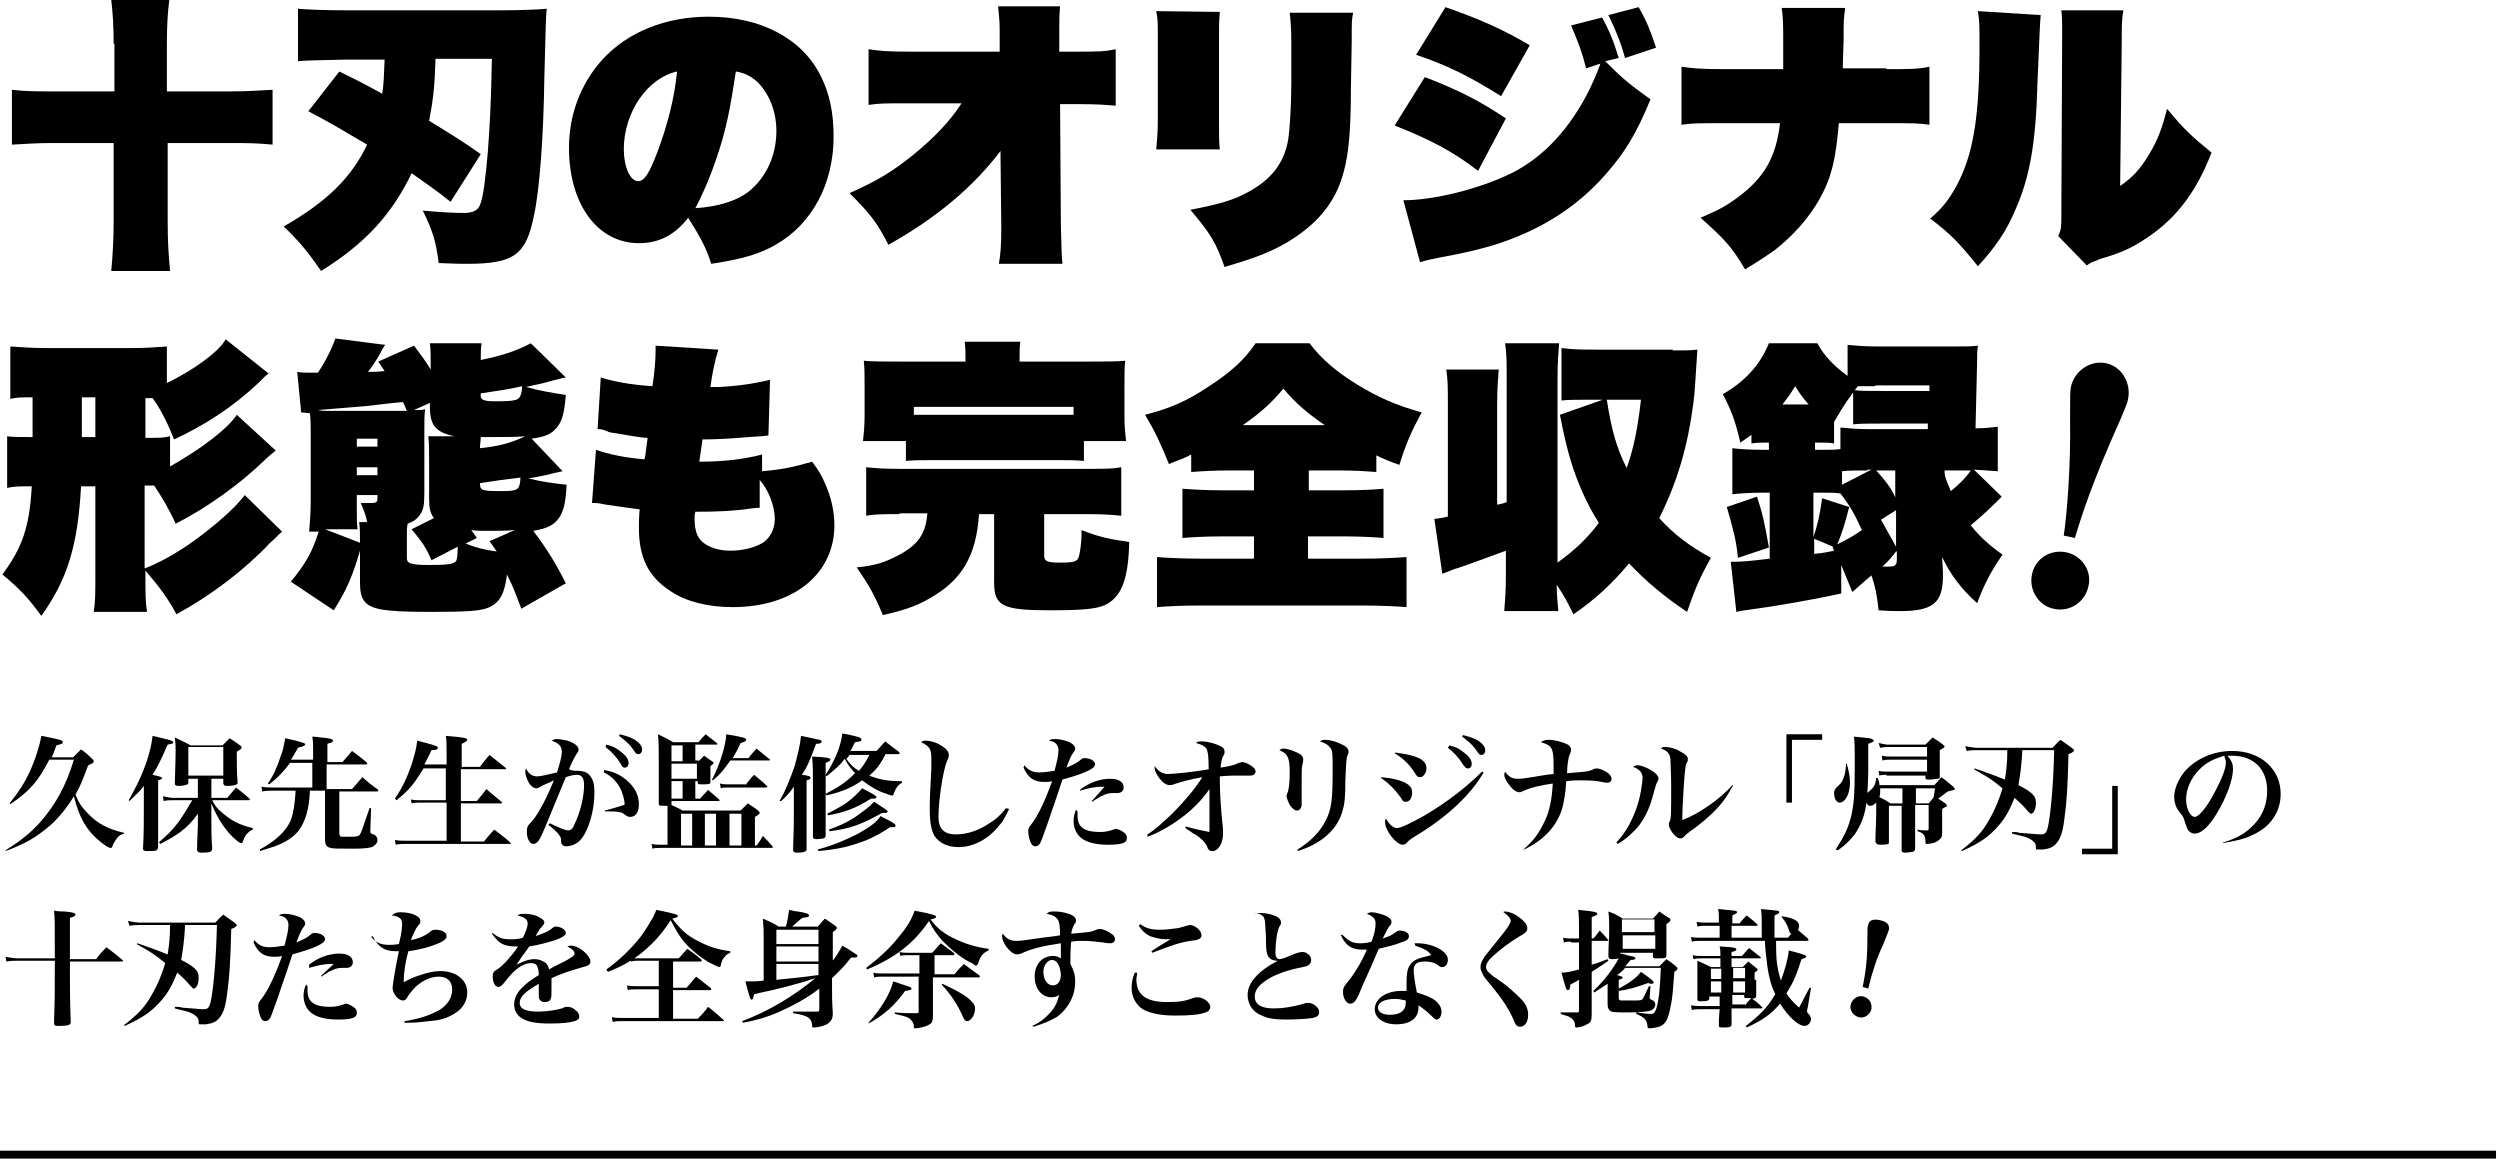
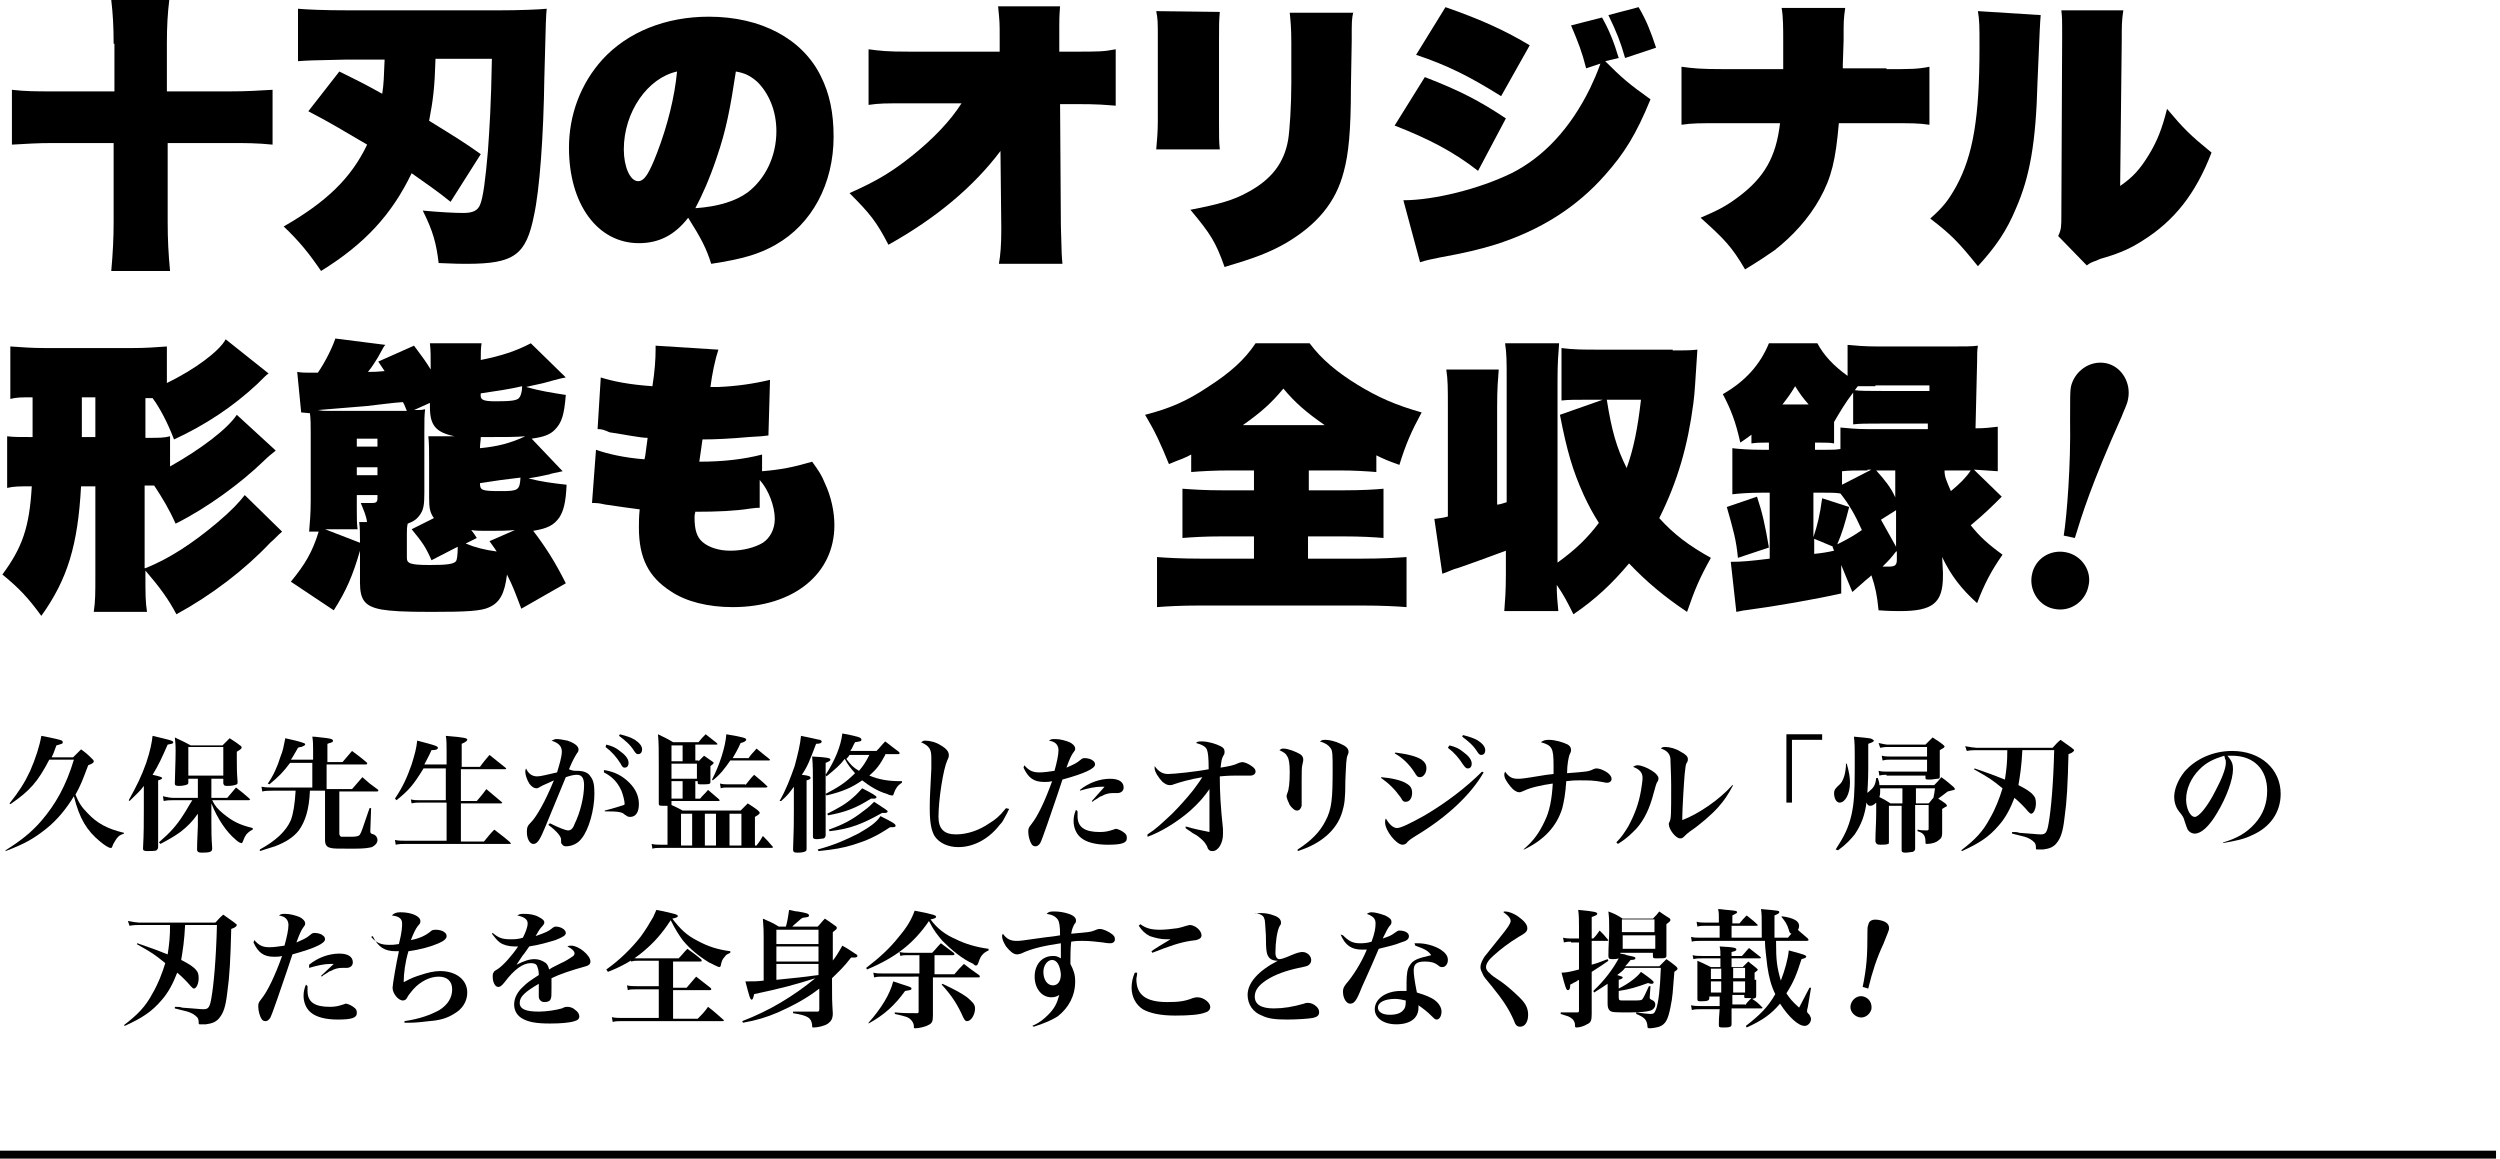
<svg xmlns="http://www.w3.org/2000/svg" version="1.1" id="レイヤー_1" x="0px" y="0px" viewBox="0 0 314.6 145.8" style="enable-background:new 0 0 314.6 145.8;" xml:space="preserve">
  <g>
    <path d="M14.3,5.5c0-2.2-0.1-3.8-0.3-5.5h7.3c-0.2,1.7-0.3,3.2-0.3,5.5v6H29c2.1,0,3.5-0.1,5.3-0.2v6.9c-2-0.2-3.4-0.2-5.3-0.2   h-7.9v9.9c0,2.3,0.1,4.1,0.3,6.2H14c0.2-2.2,0.3-4.1,0.3-6.2v-9.9H6.6c-1.9,0-3.3,0.1-5.1,0.2v-6.9c1.7,0.2,3.1,0.2,5.1,0.2h7.8   V5.5z" />
    <path d="M54.8,7.5c-0.1,3.5-0.3,5.1-0.8,7.7c3.4,2.1,4.4,2.7,6.5,4.2l-3.8,6c-1.7-1.4-3.1-2.3-4.9-3.6c-2.5,5.2-5.9,8.9-11.4,12.3   c-1.5-2.2-2.7-3.7-4.7-5.6c5.4-3.1,8.5-6.1,10.5-10.3c-2.9-1.7-4.7-2.8-7.4-4.2l3.9-5c2.4,1.2,2.5,1.2,5.4,2.8   c0.2-1.3,0.2-2,0.3-4.3h-4.8c-4.7,0.1-4.7,0.1-6.1,0.2V1.1c1.1,0.1,3.2,0.2,6.4,0.2h18.9c2.6,0,5-0.1,6-0.2c-0.1,1-0.1,1-0.3,8.7   c-0.1,7.4-0.6,14.1-1.3,17.3c-1,5-2.5,6.1-8.5,6.1c-0.6,0-1.5,0-3.5-0.1c-0.3-2.5-0.7-4-2-6.6c2.1,0.2,4,0.3,5.1,0.3   c1.2,0,1.8-0.3,2.1-1c0.4-0.9,0.7-3.3,1-6.8c0.2-2.8,0.4-5.8,0.5-11.6H54.8z" />
    <path d="M86.6,27.4c-1.7,2.2-3.7,3.2-6.2,3.2c-5.2,0-8.8-4.9-8.8-12c0-4.2,1.5-8.1,4.2-11.1c3.2-3.5,8-5.4,13.4-5.4   c6.6,0,11.8,2.8,14.1,7.5c1.1,2.2,1.6,4.6,1.6,7.6c0,5.9-2.7,11-7.3,13.6c-2.1,1.2-4.2,1.8-8.1,2.4C88.9,31.3,88.3,30.1,86.6,27.4z    M78.5,18.8c0,2.2,0.8,4,1.8,4c0.8,0,1.4-1,2.4-3.6c1.3-3.4,2.2-7,2.5-10.2C81.5,9.8,78.5,14.1,78.5,18.8z M90.2,19.8   c-0.9,2.7-1.9,4.9-2.7,6.4c2.9-0.2,5.1-0.9,6.6-2c2.2-1.7,3.6-4.5,3.6-7.7c0-2.5-0.9-4.7-2.4-6.2c-0.8-0.7-1.5-1.1-2.7-1.3   C91.9,13.6,91.4,16.3,90.2,19.8z" />
    <path d="M125.9,19c-3.3,4.4-8,8.4-14.1,11.8c-1.5-2.9-2.3-3.9-4.9-6.5c3.4-1.5,5.4-2.7,8-4.8c2.6-2.1,4.7-4.3,6.1-6.5h-6.6   c-3.1,0-3.7,0-5.1,0.2V6.2c1.5,0.2,2.2,0.3,5.2,0.3h11.3V4.8c0-2,0-2-0.2-4l7.8,0c-0.1,1.2-0.1,1.8-0.1,2.4l0,1.6v1.7h1.9   c3,0,3.7,0,5.2-0.3v7.1c-1.4-0.1-2-0.2-5.1-0.2h-1.9l0.1,15.3c0.1,3.8,0.1,3.8,0.2,4.8l-8,0c0.2-1.1,0.3-2.4,0.3-4.2   c0-0.2,0-0.4,0-0.5L125.9,19z" />
    <path d="M153.5,1.5c-0.1,1.2-0.1,1.5-0.1,3.6v10.2c0,2,0,2.5,0.1,3.5l-8,0c0.1-1,0.2-2.3,0.2-3.6V5c0-2.4,0-2.5-0.2-3.6L153.5,1.5z    M170.3,1.5c-0.2,1-0.2,1-0.2,3.7L170,11c0,5.5-0.3,8.4-0.9,10.6c-1,3.9-3.4,6.7-7.3,9c-2.1,1.2-4,1.9-7.7,3   c-1.1-3.1-1.7-4.1-4.3-7.2c3.6-0.7,5.4-1.2,7.2-2.2c3-1.6,4.6-3.7,5.1-6.6c0.2-1.2,0.4-4.4,0.4-7.1V5.4c0-1.9-0.1-2.8-0.2-3.8   H170.3z" />
    <path d="M179.3,9.7c4.4,1.7,6.9,3,10.2,5.2l-3.5,6.6c-3.2-2.5-6.4-4.1-10.5-5.7L179.3,9.7z M202,7.7c2.1,2.1,2.9,2.8,5.7,4.8   c-1.8,4.4-3.3,6.8-5.7,9.5c-3.6,4.1-8.2,7-13.9,8.8c-2,0.6-3.6,1-6.9,1.6c-0.9,0.2-1.6,0.3-2.5,0.6l-2.1-7.8   c3.8,0,9.5-1.4,13.6-3.4c4-2,7.4-5.6,9.9-10.7c0.5-1.1,0.8-1.7,1.3-3.1l-1.8,0.6c-0.5-2-1-3.3-1.9-5.4l3.9-1   c0.9,1.6,1.5,3.1,2.1,5.1L202,7.7z M181.9,0.9c4.6,1.6,7.6,3,10.6,4.8l-3.6,6.4c-4-2.5-6.8-3.9-10.7-5.2L181.9,0.9z M206.2,0.9   c1,1.7,1.5,3,2.2,5.1l-3.9,1.3c-0.6-2.1-1-3.1-2.1-5.4L206.2,0.9z" />
    <path d="M237.4,8.7c3.1,0,3.9,0,5.4-0.3v7.3c-1.4-0.2-2.1-0.2-5.3-0.2h-6.1c-0.4,4.6-0.9,6.8-2.4,9.5c-1.4,2.5-3.4,4.7-5.7,6.5   c-1,0.7-1.9,1.3-3.7,2.4c-1.7-2.9-2.6-3.8-5.6-6.5c2.1-0.9,3.1-1.4,4.6-2.5c3.4-2.5,4.9-5.1,5.4-9.4h-7.1c-3.2,0-3.9,0-5.3,0.2V8.4   c1.5,0.2,2.3,0.3,5.4,0.3h7.4V5.1c0-1.5,0-3-0.2-4.1h8c-0.2,1.5-0.2,1.5-0.2,4.1l-0.1,3v0.5H237.4z" />
    <path d="M256.8,1.9c-0.1,1.3-0.1,1.3-0.4,8.4c-0.2,7.8-1,12-2.7,15.9c-1.2,2.9-2.6,4.9-4.8,7.3c-2.5-3.1-3.4-4-6-6   c1.6-1.4,2.3-2.3,3.3-4.1c2.1-3.9,2.9-8.6,2.9-17.5c0-2.6,0-3.3-0.2-4.5L256.8,1.9z M267.2,1.3C267,2.6,267,3.2,267,5.1l-0.2,18.3   c1.6-1.1,2.5-2.1,3.6-3.9c1.1-1.8,1.7-3.4,2.3-5.8c2.1,2.5,2.9,3.3,5.6,5.5c-2,5.2-4.7,8.6-8.7,11.1c-1.4,0.9-2.7,1.5-4.7,2.1   c-0.4,0.1-0.7,0.2-1.1,0.4c-0.6,0.2-0.8,0.3-1.2,0.6l-3.6-3.7c0.4-0.8,0.4-1.3,0.4-2.5L259.5,5V3.4c0-0.8,0-1.2-0.1-2.1L267.2,1.3z   " />
    <path d="M18.3,71.5c3-1.2,5.9-3.1,9-5.7c1.9-1.6,2.8-2.6,3.5-3.5l4.7,4.6c-0.6,0.5-0.9,0.9-1.5,1.4c-3.2,3.4-7.4,6.6-11.8,9   c-1-1.9-2.1-3.4-3.9-5.5v0.5c0,2.5,0,3.4,0.2,4.7h-6.7c0.2-1.4,0.2-2.2,0.2-4.7V61.2h-1.8c-0.4,7.4-1.7,11.7-5,16.3   c-1.6-2.2-2.8-3.5-4.9-5.2c2.5-3.4,3.4-5.9,3.7-11.1c-1.7,0-2.2,0-3.1,0.2v-6.5C1.7,55,2.3,55,4.1,55v-5c-1.5,0-2,0-2.8,0.2v-6.6   c1.5,0.1,2.7,0.2,4.4,0.2h10.9c1.8,0,3-0.1,4.4-0.2v4.6c3.5-1.7,6.6-4,7.4-5.5l5.4,4.3c-0.3,0.2-0.5,0.4-1.4,1.3   c-3.1,2.9-6.6,5.2-10.5,7c-0.8-2.1-1.8-4-2.7-5.2h-0.9v5c1.9,0,2.3,0,3.1-0.2v3.8c3.9-2.2,7.2-4.7,8.4-6.5l4.9,4.5   c-0.6,0.5-0.9,0.7-1.5,1.3c-2.9,2.8-7.1,5.9-11.1,7.9c-0.8-1.8-1.7-3.3-2.7-4.8c-0.6,0-0.7,0-1.2,0V71.5z M10.3,50v5H12v-5H10.3z" />
    <path d="M37.9,51.9l-0.5-5.1c0.6,0.1,1,0.1,1.7,0.1c0.3,0,0.5,0,0.9,0c0.9-1.3,1.8-3.1,2.2-4.3l6.3,0.8c-0.2,0.2-0.2,0.2-0.9,1.5   c-0.4,0.6-0.7,1.2-1.3,1.9c0.9,0,0.9,0,2.1-0.1c-0.4-0.6-0.4-0.6-0.8-1.2l4.5-2c0.9,1.2,1.5,2,2.1,3c0-1.8,0-2.4-0.1-3.3h6.5   c-0.1,0.7-0.1,1.1-0.1,2.1c2.5-0.5,4.4-1.1,6.3-2.1l4.4,4.3c-0.6,0.1-0.9,0.2-1.7,0.4c-1.3,0.4-2.1,0.5-3.3,0.8   c1.8,0.5,3.1,0.7,5,1c-0.2,2.5-0.5,3.5-1.4,4.4c-0.6,0.6-1.4,0.9-2.9,1.1l3.9,4.1c-0.9,0.2-1.5,0.3-1.7,0.4   c-0.9,0.2-1.9,0.4-2.6,0.5c1.5,0.4,3,0.6,4.8,0.8c-0.1,2.3-0.4,3.3-0.9,4.1c-0.7,1-1.5,1.4-3.3,1.7c1.6,2.1,2.8,4,4.1,6.6l-5.6,3.2   c-0.8-2.1-1-2.7-1.8-4.3c-0.3,2.4-0.9,3.5-2.2,4.1c-1,0.5-2.9,0.6-7.3,0.6c-3.7,0-5-0.1-6.3-0.3c-2.1-0.4-2.7-1.2-2.7-3.4v-4   c-0.9,3.1-1.7,5-3.3,7.5l-5.4-3.6c1.8-2.2,2.7-3.7,3.5-6.3h-1.2c0.1-1.2,0.2-2.3,0.2-4v-8.4c0-0.9,0-1.8-0.1-2.5L37.9,51.9z    M40,51.6c0.5,0.1,0.7,0.1,1,0.1h10.2c-0.2-0.4-0.2-0.6-0.5-1.1c-1.5,0.1-2.7,0.3-4.6,0.5L40,51.6z M46.2,65.8   c-0.1-0.9-0.4-1.5-0.8-2.5c0.2,0,0.4,0,0.5,0c0.5,0,0.5,0,0.9,0c0.5,0,0.7-0.1,0.7-0.6v-0.4h-2.6V64c0,1.5,0,1.7,0.1,2.6h-4.1   l4.4,1.7v-0.3c0-1,0-1.5-0.1-2.3H46.2z M47.5,55.2h-2.6v1h2.6V55.2z M44.9,59.8h2.6v-1h-2.6V59.8z M52.1,51.6c0.8,0,0.9,0,1.4-0.1   c-0.1,0.8-0.1,1.2-0.1,3v7.5c0,1.5-0.1,2.1-0.5,2.7s-0.8,0.9-1.6,1.2c-0.1,0.5-0.1,0.8-0.1,1.2v3.1c0,0.7,0.4,0.9,2.9,0.9   c2.1,0,3-0.1,3.3-0.5c0.1-0.2,0.2-0.7,0.2-1.8l-3.3,1.7c-0.7-1.6-1.1-2.2-2.5-3.9l2.8-1.4c-0.5-0.7-0.6-1.3-0.6-2.5V58   c0-1.4,0-2.2-0.1-3.1h3.3c-2.4-0.5-3.1-1.4-3.1-3.7v-0.5L52.1,51.6z M64.8,66.7c-1.1,0.1-1.9,0.1-3.6,0.1c-0.8,0-1.3,0-1.9-0.1   c0.3,0.4,0.4,0.5,0.7,1l-1.4,0.7c1.2,0.5,2.4,0.8,3.9,1c-0.3-0.5-0.5-0.7-0.9-1.3L64.8,66.7z M62.4,50.5c1.9,0,2.6-0.1,2.9-0.4   c0.2-0.2,0.4-0.7,0.4-1.5c-1.7,0.4-3.2,0.6-5.2,0.9C60.4,50.3,60.7,50.5,62.4,50.5z M60.4,56.4c2.1-0.2,3.8-0.6,5.7-1.5   c-1.2,0.1-2.4,0.1-4.7,0.1c-0.4,0-0.5,0-0.9,0C60.5,55.5,60.4,55.8,60.4,56.4z M60.4,60.8c0,0.9,0.2,1,2.6,1c2.2,0,2.4-0.1,2.5-1.7   C63.1,60.4,62.9,60.4,60.4,60.8L60.4,60.8z" />
    <path d="M90.4,44c-0.4,1.2-0.8,3.1-1,4.7c0.4,0,0.4,0,1,0c2.3-0.1,4.4-0.4,6.5-0.9l-0.2,7c-0.8,0.1-0.8,0.1-2.5,0.2   c-2.2,0.2-4.2,0.3-5.8,0.3c-0.2,1.4-0.2,1.5-0.4,2.8c3,0,5.6-0.3,7.9-0.9l0,2.1c2.4-0.2,3.9-0.5,6.3-1.2c0.8,1.1,1.2,1.7,1.6,2.7   c0.8,1.7,1.2,3.6,1.2,5.3c0,6.1-5.1,10.3-12.8,10.3c-3.1,0-5.9-0.7-7.8-2c-2.8-1.8-4-4.2-4-8c0-0.7,0-1.3,0.1-2.3   c-3.1-0.4-3.4-0.5-4.3-0.6c-0.9-0.2-1.1-0.2-1.7-0.2l0.5-6.7c1.4,0.5,3.5,1,6.1,1.2c0.1-0.4,0.1-0.4,0.2-1.2   c0.1-0.7,0.1-0.8,0.2-1.5c-0.9,0-2.8-0.4-4.8-0.7C76,54.1,75.8,54,75.2,54l0.4-6.5c1.6,0.5,3.6,0.9,6.5,1.1   c0.3-1.9,0.4-3.4,0.4-4.6c0-0.1,0-0.3,0-0.5L90.4,44z M95.6,63.9c-0.4,0-0.4,0-1.2,0.1c-1.9,0.3-4.1,0.4-6.9,0.4   c-0.1,0.4-0.1,0.5-0.1,0.7c0,1.6,0.3,2.5,1,3.1c0.8,0.7,2.1,1.1,3.5,1.1c1.6,0,3.1-0.4,4.1-1c0.9-0.6,1.5-1.7,1.5-3   c0-1.6-0.8-3.7-1.9-4.9L95.6,63.9z" />
-     <path d="M113.2,64.7c-2.1,0-3.1,0-4.2,0.2v-6.1c1.1,0.1,2,0.2,4.2,0.2H137c2.1,0,3,0,4.1-0.2v6.1c-1.1-0.1-2.1-0.2-4.1-0.2h-5.6   v5.2c0,0.7,0.3,0.9,2,0.9c1.6,0,2.1-0.1,2.3-0.6c0.2-0.4,0.4-2,0.4-2.9c0-0.1,0-0.4,0-0.6c2.2,0.9,3.8,1.2,6,1.5   c-0.1,4.5-0.9,6.6-2.6,7.7c-1.1,0.7-2.8,0.9-7.3,0.9c-6,0-7.1-0.5-7.1-3.5v-8.6h-1.9c-0.2,2.8-0.7,4.6-1.7,6.4   c-0.9,1.5-2.1,2.7-3.7,3.7c-2,1.3-3.6,1.9-6.7,2.6c-1-2.4-1.7-3.7-3.3-6c2.2-0.2,3.5-0.6,5.2-1.5c2.5-1.3,3.5-2.7,3.7-5.3H113.2z    M108.6,55.5c0.1-0.9,0.2-1.9,0.2-3.2v-3.8c0-1.4,0-2.2-0.1-3.1c1.2,0.1,2.4,0.1,4.5,0.1h8.3c0-1.1,0-1.7-0.1-2.5h7   c-0.1,0.6-0.1,1.4-0.1,2.3v0.2h8.8c2.1,0,3.3,0,4.5-0.1c-0.1,0.8-0.1,1.7-0.1,3.1v3.9c0,1.2,0.1,2.2,0.2,3.1h-5.3v2.5   c-1.1-0.1-2-0.1-3.9-0.1h-14.7c-1.8,0-2.7,0-3.8,0.1v-2.5H108.6z M135.1,52.2v-1H115v1H135.1z" />
    <path d="M154.8,59.2c-2,0-3.7,0.1-4.9,0.2v-2.2c-0.9,0.5-1.4,0.6-2.8,1.2c-1.1-2.7-1.7-4-3-6.2c3.1-0.8,5.2-1.7,7.9-3.5   c2.8-1.8,4.6-3.4,6-5.5h6.8c1.5,2,3.4,3.6,6,5.2c2.6,1.6,4.9,2.6,8.1,3.5c-1.3,2.4-2,4-2.8,6.6c-1.4-0.5-1.9-0.7-2.9-1.2v2.1   c-1.3-0.1-2.7-0.2-4.7-0.2h-3.8v2.5h4.5c2.2,0,3.9-0.1,4.9-0.2v6.2c-1.1-0.1-2.9-0.2-5-0.2h-4.5v2.8h6.8c2.4,0,4.2-0.1,5.6-0.2v6.3   c-1.2-0.1-3.2-0.2-5.5-0.2h-20.6c-2.2,0-4.1,0.1-5.3,0.2v-6.3c1.2,0.1,3.2,0.2,5.5,0.2h6.7v-2.8h-4.1c-2,0-3.7,0.1-4.9,0.2v-6.2   c1.3,0.1,2.9,0.2,4.9,0.2h4.1v-2.5H154.8z M166.7,53.5c-2.3-1.6-3.7-2.8-5.2-4.6c-1.5,1.8-2.7,2.9-5.1,4.6H166.7z" />
    <path d="M210.5,44.1c1.3,0,2.2,0,3.1-0.1c-0.3,4.4-0.3,5.1-0.5,6.7c-0.7,5.4-2,9.9-4.3,14.5c1.9,2.1,3.8,3.5,6.5,5   c-1.4,2.5-2,3.9-3,6.8c-3-2-5.2-3.9-7.3-6.1c-2.1,2.5-4.2,4.5-7,6.4c-0.8-1.6-1.2-2.4-2.1-3.7c0,1.3,0.1,2.2,0.2,3.3h-6.8   c0.1-1.4,0.2-2.4,0.2-4.7v-2.9c-1.9,0.7-4.6,1.7-6.1,2.2c-0.5,0.1-1,0.4-1.9,0.7l-1-6.9c0.6-0.1,1-0.1,1.7-0.3V51.2   c0-2.4,0-3.4-0.2-4.7h6.6c-0.1,1.4-0.2,2.3-0.2,4.7v12.3c0.2,0,0.6-0.1,1.2-0.3V47.9c0-2.4,0-3.4-0.2-4.7h6.8   c-0.1,1.4-0.2,2.3-0.2,4.7v22.9c2.2-1.6,3.7-3,5.2-5c-0.7-1.1-1.3-2.2-1.9-3.5c-1.4-3.1-2.1-5.5-3-10.1l5.4-1.9h-1.1   c-2.5,0-3.2,0-4.1,0.1v-6.6c1.5,0.2,2.8,0.2,4.7,0.2H210.5z M202.2,50.3c0.6,3.8,1.2,6,2.5,8.6c0.9-2.5,1.4-5.1,1.8-8.6H202.2z" />
    <path d="M231.6,74.7c-3.1,0.7-8.2,1.6-12,2.1c-0.2,0-0.5,0.1-1.1,0.2l-0.7-6.3c1.4,0,2.5-0.1,4.9-0.4V62h-1c-1.5,0-2.9,0.1-3.7,0.2   v-5.8c0.7,0.1,2.2,0.2,3.7,0.2h0.9v-0.9h-0.5c-0.6,0-1,0-1.7,0.1v-1.1c-0.5,0.4-0.7,0.5-1.4,1c-0.6-2.7-1.2-4.2-2.2-6.1   c2.8-1.6,4.7-3.7,5.8-6.4h6.1c0.8,1.5,2,2.8,3.8,4.1v-3.9c1.1,0.1,2.1,0.2,3.8,0.2h9.5c1.4,0,2.4,0,3.1-0.1c-0.1,0.6-0.1,1.1-0.1,2   l-0.2,8.4c1.2,0,1.9-0.1,2.8-0.2v5.6c-1.1-0.1-1.8-0.1-3-0.2l3.5,3.4c-1.2,1.2-2.1,2.1-3.9,3.6c1.1,1.4,2.2,2.4,4,3.7   c-1.4,2-2.3,3.7-3.2,6.1c-2-1.8-3.3-3.5-4.4-5.8l0.1,1.9c0,0.1,0,0.4,0,0.5c0,3.4-1.3,4.4-5.4,4.4c-0.5,0-1.4,0-2.7-0.1   c-0.2-2-0.4-2.9-0.9-4.4c-0.3,0.3-0.6,0.5-0.7,0.6c-0.8,0.7-0.9,0.8-1.7,1.5l-1.4-3.4V74.7z M218.7,70.2c-0.2-2.2-0.6-3.6-1.4-6.4   l3.8-1.3c0.7,2.1,1,3.5,1.5,6.4L218.7,70.2z M227.6,50.9c-0.7-0.8-1-1.2-1.7-2.3c-0.6,1-0.9,1.4-1.6,2.3H227.6z M230.8,55.8   c-0.6-0.1-0.8-0.1-1.7-0.1h-0.7v0.9h1.4c0.8,0,1.2,0,1.8-0.1v-2.7c1.1,0.1,2,0.2,3.5,0.2h7.5l0-0.7h-5.9c-1.8,0-2.6,0-3.5,0.1v-4   c-1,1.3-1.7,2.5-2.4,3.7V55.8z M232.7,63.8c-0.5,2-0.9,3.3-1.5,4.7c1.4-0.7,2.1-1.1,3.1-1.8c-0.9-2-1.6-3.2-2.7-4.6   c-0.6-0.1-1.2-0.1-2.1-0.1h-1.3v5.6c0.5-1.5,0.8-2.7,1.1-4.9L232.7,63.8z M228.3,67.8v1.9c1-0.1,1.6-0.2,2.5-0.4l-0.2-0.5l0.1,0   L228.3,67.8z M235,59.2c-1.4,0-2.3,0-3.2,0.1v1.7l3.7-1.9H235z M236,48.6c-0.7,0-1.6,0-2.2,0c-0.2,0.2-0.2,0.3-0.4,0.5   c0.8,0.1,1.5,0.1,3.4,0.1h6l0-0.7H236z M236.1,59.2c1,1.1,1.9,2.2,2.4,3.4v-3.4H236.1z M238.6,68.8v-4.6l-1.9,1.2L238.6,68.8z    M238.6,69.4c-0.7,0.9-0.8,1-1.7,1.9c0.4,0,0.6,0,0.8,0c0.8,0,1-0.2,1-0.9V69.4z M244.7,59.2c0,0.8,0.2,1.2,0.8,2.6   c1.2-1,1.9-1.7,2.5-2.6H244.7z" />
  </g>
  <g>
    <path d="M255.7,72.3c0.4-2,2.3-3.2,4.3-2.8c2,0.4,3.3,2.4,2.8,4.3c-0.4,1.9-2.3,3.3-4.4,2.8C256.5,76.2,255.3,74.2,255.7,72.3z    M259.7,67.4c0.4-2.5,0.9-8.9,0.8-14.6c0-2.8,0-3.5,0.1-4.1c0.4-1.9,2.3-3.4,4.4-3c2,0.4,3.2,2.5,2.8,4.5c-0.1,0.7-0.6,1.6-0.8,2.2   c-3.9,8.7-5,12.4-5.9,15.3L259.7,67.4z" />
  </g>
  <g>
    <path d="M9.2,95.3c0.4-0.4,0.6-0.6,1-1c0.7,0.5,0.9,0.7,1.5,1.3c0.1,0.1,0.1,0.2,0.1,0.2c0,0.2-0.2,0.3-0.7,0.5   c-0.8,2.1-0.9,2.4-1.6,3.7c0.4,1,0.8,1.6,1.5,2.3c1.2,1.3,2.5,2,4.6,2.5l0,0.1c-0.6,0.2-0.8,0.4-1.1,0.9c-0.2,0.3-0.3,0.5-0.4,0.8   c0,0.1-0.1,0.1-0.2,0.1c-0.2,0-0.7-0.3-1.3-0.8c-1.7-1.4-2.6-2.9-3.3-5.7c-0.9,1.5-2.1,3-3.5,4.1c-1.5,1.2-2.7,1.9-5.1,2.8L0.7,107   c1.9-1.2,3.2-2.2,4.5-3.7c1.8-2.1,3.1-4.4,4.1-7.7H6.2c-1.4,2.7-2.4,3.9-4.9,5.6l-0.1-0.1c1.2-1.5,1.9-2.6,2.6-4.1   c0.7-1.6,1.2-3.2,1.4-4.4c1.6,0.3,2.4,0.5,2.6,0.6c0,0,0.1,0.1,0.1,0.2c0,0.2-0.1,0.2-0.8,0.4c-0.4,1.1-0.4,1.1-0.6,1.5H9.2z" />
    <path d="M16.2,100.7c1-1.8,1.6-3,2.2-4.7c0.5-1.5,0.7-2.5,0.8-3.4c2.1,0.5,2.6,0.6,2.6,0.8c0,0.2-0.2,0.2-0.7,0.3   c-0.8,1.8-1.1,2.5-1.9,3.8c0.9,0.2,1.2,0.3,1.2,0.4c0,0.1-0.1,0.2-0.5,0.3v3.6l0,4.8c0,0.2-0.1,0.3-0.2,0.4   c-0.1,0.1-0.8,0.1-1.2,0.1c-0.4,0-0.5-0.1-0.5-0.3c0,0,0,0,0-0.1c0.1-1.7,0.1-3.4,0.1-4.8v-3c-0.5,0.7-0.9,1-1.8,1.9L16.2,100.7z    M26.6,100.4h2c0.5-0.6,0.6-0.7,1.1-1.3c0.8,0.6,1,0.8,1.7,1.4c0,0.1,0.1,0.1,0.1,0.1c0,0-0.1,0.1-0.2,0.1h-4.6   c0.4,0.8,0.7,1.1,1.4,1.7c1.1,0.9,2,1.4,3.7,1.8l0,0.2c-0.4,0.2-0.5,0.3-0.8,0.6c-0.2,0.3-0.3,0.5-0.4,0.8   c-0.1,0.2-0.1,0.3-0.2,0.3c-0.1,0-0.4-0.1-0.7-0.4c-1.2-1-2.3-2.6-3.1-4.6v2.3c0,1,0,2,0.1,3.3c0,0,0,0,0,0.1   c0,0.4-0.3,0.5-1.3,0.5c-0.4,0-0.6-0.1-0.6-0.4c0-1.1,0.1-2.5,0.1-3v-1.5c-0.7,1-1.3,1.6-2.2,2.3c-0.7,0.5-1.2,0.8-2.5,1.5L20,106   c1.5-1.3,2.2-2.1,3.1-3.5c0.4-0.6,0.7-1.2,1.1-1.8h-2.5c-0.4,0-0.6,0-1.1,0.1l-0.1-0.6c0.5,0.1,0.9,0.2,1.2,0.2h3.2V98h-1.2v0.4   c0,0.2,0,0.2-0.1,0.3c-0.2,0.1-0.6,0.2-1.1,0.2c-0.4,0-0.5-0.1-0.5-0.3c0-0.7,0.1-2.8,0.1-4.1c0-0.4,0-0.9-0.1-1.7   c0.8,0.4,1.1,0.5,2,1H28c0.4-0.4,0.5-0.5,0.9-0.9c0.6,0.4,0.8,0.5,1.3,0.9c0.2,0.1,0.2,0.2,0.2,0.3c0,0.1-0.1,0.2-0.6,0.5v0.8   c0,1.1,0,1.8,0.1,3c0,0.2,0,0.2-0.1,0.3c-0.2,0.1-0.6,0.2-1.1,0.2c-0.4,0-0.5,0-0.6-0.3V98h-1.5V100.4z M23.7,97.6h4.4V94h-4.4   V97.6z" />
    <path d="M39.4,95.9v-1.6c0-0.4,0-1.1-0.1-1.6c0.5,0,0.9,0.1,1.1,0.1c1.1,0.1,1.5,0.2,1.5,0.4c0,0.1,0,0.1-0.1,0.2   c-0.1,0-0.2,0.1-0.3,0.1c-0.1,0-0.2,0.1-0.3,0.1v2.3h1.9c0.5-0.6,0.7-0.8,1.2-1.4c0.8,0.6,1.1,0.8,1.9,1.5c0,0,0,0.1,0,0.1   c0,0.1-0.1,0.1-0.2,0.1h-4.9v3.1h3.2c0.6-0.7,0.8-0.9,1.3-1.5c0.9,0.8,0.9,0.8,2,1.6c0,0,0,0.1,0,0.1c0,0.1-0.1,0.1-0.2,0.1h-4.7   l0,5.3c0,0.2,0.1,0.3,0.2,0.4c0.1,0,0.8,0,1.3,0c0.7,0,1-0.1,1.1-0.3c0.2-0.3,0.3-0.7,1.2-3.3l0.2,0l-0.1,2.8c0,0,0,0,0,0.1   c0,0.3,0.1,0.3,0.4,0.4c0.3,0.1,0.5,0.4,0.5,0.7c0,0.4-0.3,0.7-0.7,0.9c-0.4,0.1-0.9,0.2-2.3,0.2c-2,0-2.6,0-2.9-0.1   c-0.5-0.1-0.7-0.4-0.7-1l0-6.2h-1.9c-0.1,2.4-0.6,3.9-1.4,5c-0.7,0.9-1.7,1.5-3,2c-0.6,0.2-1,0.3-1.9,0.6l0-0.2   c2-1.1,3.3-2.3,3.9-3.7c0.3-0.8,0.5-2,0.6-3.7h-2.8c-0.5,0-1,0-1.4,0.1l-0.1-0.6c0.5,0.1,1,0.1,1.5,0.1h4.9v-3.1h-2.8   c-0.8,1.1-1.5,1.8-2.6,2.7l-0.2-0.1c0.7-1,1.2-2.1,1.6-3.4c0.3-0.7,0.4-1.3,0.6-2.3c0.9,0.2,1.8,0.4,2.3,0.6c0.1,0,0.2,0.1,0.2,0.2   c0,0,0,0.1-0.1,0.1c-0.1,0.1-0.2,0.1-0.4,0.2c-0.1,0-0.2,0-0.4,0.1c-0.6,1-0.6,1.1-0.9,1.5H39.4z" />
    <path d="M56.2,96.5v-1.9c0-0.7,0-1.6-0.1-2c2.5,0.2,2.7,0.3,2.7,0.5c0,0.1-0.2,0.3-0.7,0.5v2.9h2.3c0.5-0.7,0.7-0.9,1.2-1.5   c0.9,0.7,1.1,0.9,2,1.6c0.1,0.1,0.1,0.1,0.1,0.1c0,0.1-0.1,0.1-0.2,0.1H58v4h2c0.5-0.6,0.7-0.8,1.2-1.5c0.8,0.7,1.1,0.9,1.9,1.6   c0.1,0.1,0.1,0.1,0.1,0.1c0,0.1-0.1,0.1-0.2,0.1h-5v4.8h2.9c0.6-0.7,0.7-0.9,1.3-1.5c0.9,0.7,1.2,0.9,2,1.6c0,0.1,0.1,0.1,0.1,0.1   c0,0.1-0.1,0.1-0.2,0.1h-13c-0.4,0-0.9,0-1.3,0.1l-0.1-0.6c0.4,0.1,0.9,0.1,1.4,0.1h5.1v-4.8h-3.3c-0.4,0-0.7,0-1.1,0.1l-0.1-0.5   c0.4,0.1,0.7,0.1,1.1,0.1h3.3v-4h-2.8c-1.3,2.1-1.8,2.7-3.4,4l-0.2-0.2c1-1.5,1.5-2.6,2.1-4.3c0.4-1.3,0.6-2,0.7-3   c2.3,0.6,2.6,0.7,2.6,0.9c0,0.2-0.2,0.3-0.8,0.3c-0.4,0.9-0.6,1.2-0.9,1.8H56.2z" />
    <path d="M69.2,103.6c1.2,0.6,2,0.9,2.3,0.9c0.3,0,0.6-0.2,0.8-0.8c0.7-1.4,1.2-3.4,1.2-4.9c0-0.9-0.3-1.3-0.9-1.3   c-0.4,0-0.8,0.1-1.4,0.3c-2.1,5.1-2.1,5.1-2.6,6.3c-0.7,1.7-1,2.1-1.5,2.1c-0.4,0-0.8-0.6-0.8-1.5c0-0.6,0.1-0.8,0.5-1.2   c0.7-0.7,1.8-2.6,2.9-5.3c-0.8,0.4-1.4,0.6-1.7,0.8c-0.2,0.1-0.3,0.2-0.5,0.2c-0.3,0-0.6-0.2-0.9-0.6c-0.3-0.5-0.5-1.1-0.5-1.5   c0-0.1,0-0.2,0.1-0.4c0.3,0.7,0.8,1,1.4,1c0.4,0,1.2-0.2,2.5-0.5c0.3-1,0.6-2,0.6-2.6c0-0.7-0.4-1.1-1.3-1.4   c0.3-0.1,0.4-0.2,0.6-0.2c0.4,0,0.9,0.1,1.4,0.2c0.9,0.3,1.4,0.7,1.4,1.1c0,0.1,0,0.3-0.2,0.5c-0.3,0.5-0.5,0.8-1,2   C72,97,72.3,97,72.6,97c0.8,0,1.4,0.2,1.7,0.7c0.4,0.5,0.5,1.1,0.5,2.2c0,2-0.7,4.5-1.6,5.6c-0.5,0.7-1.3,1-2,1   c-0.2,0-0.4-0.1-0.5-0.3c-0.1-0.1-0.1-0.1-0.1-0.6c0-0.3-0.5-1-1.6-1.8L69.2,103.6z M76,96.9c1.3,0.2,2.3,0.7,3.2,1.6   c0.8,0.8,1.2,1.7,1.2,2.7c0,1-0.4,1.6-1.1,1.6c-0.3,0-0.4-0.1-0.7-0.3c-0.3-0.3-0.7-0.4-2.5-0.4l0-0.1c1.2-0.3,2.1-0.6,2.4-0.7   c0.1,0,0.1-0.1,0.1-0.2c0-0.3-0.2-1.1-0.4-1.6c-0.5-1.1-1.2-1.8-2.2-2.3L76,96.9z M76.3,93.7c0.8,0.2,1.2,0.4,1.7,0.8   c0.7,0.5,1.1,1,1.1,1.5c0,0.4-0.2,0.6-0.5,0.6c-0.2,0-0.3-0.1-0.5-0.5c-0.5-0.8-1.1-1.5-1.9-2.1L76.3,93.7z M78,92.4   c0.8,0.2,1.4,0.4,1.9,0.7c0.6,0.4,0.9,0.8,0.9,1.2c0,0.4-0.2,0.6-0.5,0.6c-0.2,0-0.3-0.1-0.5-0.4c-0.5-0.8-1.1-1.3-1.9-1.9L78,92.4   z" />
    <path d="M87.9,95.8c0.3-0.3,0.4-0.4,0.7-0.7c0.4,0.3,0.6,0.4,1,0.7c0.1,0.1,0.2,0.1,0.2,0.2c0,0.1-0.1,0.2-0.4,0.4c0,1.3,0,1.3,0,2   c0,0.3-0.2,0.3-1.1,0.3c-0.4,0-0.5,0-0.5-0.2v-0.2h-0.3v2.2h0.6c0.4-0.5,0.6-0.6,1-1.1c0.6,0.5,0.8,0.7,1.4,1.2   c0,0.1,0.1,0.1,0.1,0.1c0,0-0.1,0.1-0.2,0.1h-5.9v0.3l0,0.2c0.4,0.2,0.7,0.3,1.4,0.7h7.3c0.4-0.4,0.5-0.5,0.9-0.9   c0.6,0.4,0.8,0.5,1.3,0.9c0.1,0.1,0.2,0.2,0.2,0.3c0,0.1-0.1,0.2-0.6,0.5v3.6h0.2c0.4-0.5,0.5-0.7,0.8-1.2c0.5,0.5,0.7,0.7,1.2,1.3   c0,0,0.1,0.1,0.1,0.1c0,0-0.1,0.1-0.2,0.1h-14c-0.4,0-0.7,0-1,0.1l-0.1-0.6c0.4,0.1,0.8,0.1,1.1,0.1H84v-4c0,0,0-0.7,0-0.9   c-0.2,0-0.3,0-0.5,0c-0.5,0-0.6,0-0.6-0.3c0-2.5,0-3.1,0-4.7c0-2.1,0-2.9-0.1-4c0.8,0.4,1.1,0.5,1.9,1h3.2c0.4-0.5,0.5-0.6,0.9-1   c0.6,0.5,0.8,0.6,1.4,1.1c0,0.1,0.1,0.1,0.1,0.1c0,0.1-0.1,0.1-0.2,0.1h-2.6v2H87.9z M85.9,93.8h-1.4v2h1.4V93.8z M84.5,98h3.2   v-1.9h-3.2V98z M84.5,100.5h1.4v-2.2h-1.4V100.5z M87.1,102.4h-1.4v4h1.4V102.4z M90.1,102.4h-1.4v4h1.4V102.4z M91.9,95.7   c-0.7,1-1.2,1.7-2.2,2.5l-0.1-0.1c0.9-1.7,1.7-4.1,1.8-5.7c2.4,0.4,2.5,0.5,2.5,0.7c0,0.1-0.2,0.3-0.7,0.4c-0.4,0.9-0.6,1.2-1,1.9   h2c0.4-0.6,0.6-0.7,1-1.2c0.7,0.6,1,0.8,1.6,1.3c0,0,0.1,0.1,0.1,0.1c0,0.1-0.1,0.1-0.2,0.1H91.9z M93.8,98.8   c0.5-0.6,0.6-0.8,1.1-1.3c0.7,0.6,1,0.8,1.6,1.4c0,0,0.1,0.1,0.1,0.1c0,0-0.1,0.1-0.2,0.1h-4.9c-0.3,0-0.5,0-0.8,0.1l-0.1-0.6   c0.4,0.1,0.6,0.1,0.9,0.1H93.8z M93.3,102.4h-1.5v4h1.5V102.4z" />
    <path d="M98.1,100.8c0.8-1.4,1.3-2.7,1.9-4.4c0.4-1.5,0.7-2.7,0.8-3.8c2,0.4,2.2,0.5,2.4,0.5c0.1,0.1,0.2,0.1,0.2,0.2   c0,0.2-0.2,0.3-0.7,0.3c-0.8,2.1-1.1,2.9-1.8,3.9c0.9,0.1,1.1,0.2,1.1,0.4c0,0.1-0.1,0.2-0.5,0.3v3.7c0,1.1,0,1.3,0,3.3l0,1.6   c0,0.2,0,0.2-0.1,0.3c-0.1,0.1-0.5,0.2-1,0.2c-0.5,0-0.6-0.1-0.6-0.4c0.1-2.7,0.1-3.4,0.1-5v-2.9c-0.5,0.7-0.8,1.1-1.6,1.8   L98.1,100.8z M104.5,95.6c0,0.1-0.1,0.2-0.6,0.4c0,2.8,0,5.9,0,9.1c0,0.2-0.1,0.3-0.2,0.4c-0.1,0-0.6,0.1-0.9,0.1   c-0.4,0-0.5-0.1-0.5-0.3c0-2.2,0-3.4,0-6.1c0-2.1,0-2.8-0.1-4C104.2,95.3,104.5,95.4,104.5,95.6z M102.9,106.9   c2.2-0.6,3.5-1.2,5.1-2c1.4-0.8,2.3-1.4,2.8-2.2c1.6,0.8,1.9,1,1.9,1.2s-0.2,0.2-0.7,0.2h0c-1.8,1.2-3,1.7-4.6,2.2   c-1.3,0.4-2.4,0.6-4.4,0.8L102.9,106.9z M111.4,95c-0.7,1.3-1.1,1.8-2,2.6c1.2,0.5,2.4,0.7,3.8,0.7c0.1,0,0.2,0,0.3,0l0,0.2   c-0.5,0.3-0.8,0.7-1,1.3c-0.1,0.3-0.1,0.3-0.2,0.3c-0.1,0-0.3,0-0.7-0.2c-1.1-0.3-2.2-1-3.1-1.7c-1.3,0.9-2.4,1.4-4.5,1.9l-0.1-0.2   c1.5-0.8,2.4-1.3,3.7-2.6c-0.6-0.7-0.8-0.9-1.3-1.8c-0.6,0.8-1.1,1.2-2.3,2.2l-0.1-0.2c1.1-1.7,1.9-3.5,2.1-5.2   c2.1,0.4,2.4,0.5,2.4,0.8c0,0.2-0.2,0.2-0.8,0.3c-0.3,0.5-0.3,0.7-0.6,1.1h3.3c0.5-0.5,0.6-0.7,1.1-1.2c0.8,0.6,1,0.8,1.7,1.3   c0.1,0.1,0.1,0.1,0.1,0.2c0,0.1-0.1,0.1-0.2,0.1H111.4z M104.1,102.4c1.4-0.7,2.3-1.2,3.2-2c0.6-0.5,0.8-0.8,1.2-1.2   c1.4,0.7,1.8,1,1.8,1.1c0,0.1-0.1,0.2-0.3,0.2c-0.1,0-0.2,0-0.4,0c-1.9,1.2-3.2,1.7-5.4,2.1L104.1,102.4z M104.3,104.4   c1.7-0.6,2.9-1.2,4.3-2.3c0.7-0.5,1-0.8,1.4-1.2c1.4,0.9,1.7,1.1,1.7,1.2c0,0.1-0.1,0.2-0.3,0.2c-0.1,0-0.2,0-0.4,0   c-2.5,1.4-4,2-6.6,2.3L104.3,104.4z M106.9,95c-0.1,0.2-0.2,0.3-0.4,0.5c0.6,0.8,0.9,1.1,1.6,1.5c0.5-0.6,0.8-1,1.3-2H106.9z" />
    <path d="M127,101.8c-0.1,0.2-0.2,0.3-0.2,0.4c-0.6,1.1-0.6,1.2-1,1.6c-1.3,1.7-3.2,2.8-5.2,2.8c-1.3,0-2.4-0.5-3-1.4   c-0.4-0.7-0.6-1.7-0.6-3.4c0-1,0-1.4,0.2-5.1c0-0.5,0-0.9,0-1.3c0-1.1-0.2-1.5-1.3-2c0.2-0.1,0.3-0.2,0.5-0.2c0.6,0,1.4,0.2,2,0.6   c0.7,0.4,1,0.8,1,1.2c0,0.2,0,0.3-0.2,0.7c-0.5,1.1-1.1,4.9-1.1,7.1c0,1.5,0.7,2.2,2.2,2.2c1.4,0,2.9-0.5,4.2-1.4   c0.8-0.5,1.2-0.8,2.1-1.9L127,101.8z" />
    <path d="M128.9,96.3c0.6,0.7,1.1,0.9,1.9,0.9c0.6,0,1.2-0.1,1.9-0.2c0.3-1.1,0.5-2,0.5-2.6c0-0.3-0.1-0.6-0.3-0.8   c-0.2-0.2-0.4-0.3-0.9-0.4c0.3-0.2,0.4-0.2,0.8-0.2c0.6,0,1.3,0.2,1.8,0.4c0.4,0.2,0.7,0.5,0.7,0.8c0,0.2,0,0.2-0.3,0.6   c-0.2,0.3-0.4,0.7-0.8,1.8c0.9-0.4,1.2-0.5,1.8-1c0.2-0.2,0.4-0.2,0.5-0.2c0.3,0,0.8,0.1,1,0.3c0.2,0.1,0.3,0.3,0.3,0.5   c0,0.5-1.2,1.1-4.1,1.9c-0.2,0.6-0.2,0.6-0.7,2.1c-0.3,0.9-0.3,0.9-1.2,3.5c-0.5,1.4-0.7,2-0.9,2.4c-0.2,0.3-0.4,0.4-0.6,0.4   c-0.2,0-0.4-0.1-0.5-0.3c-0.2-0.3-0.4-1-0.4-1.5c0-0.4,0-0.5,0.4-1c0.8-1,1.7-2.9,2.6-5.4c-0.4,0.1-0.6,0.1-1,0.1   c-1.3,0-2-0.5-2.6-1.8L128.9,96.3z M135.6,102.1c0,0.3,0,0.5,0,0.6c0,1.4,0.9,2,2.8,2c0.7,0,1.1-0.1,1.7-0.3c0.1,0,0.2-0.1,0.3-0.1   c0.3,0,0.9,0.3,1.2,0.6c0.2,0.2,0.2,0.4,0.2,0.6c0,0.6-0.7,0.8-2.4,0.8c-1.5,0-2.7-0.3-3.4-0.9c-0.6-0.5-0.9-1.3-0.9-2.1   c0-0.5,0.1-0.9,0.3-1.4L135.6,102.1z M135.9,99.4c1.1-0.9,2.5-1.4,3.8-1.4c1.1,0,1.7,0.4,1.7,1.1c0,0.4-0.3,0.7-0.8,0.7l-0.6,0   c-0.4,0-0.9,0.1-1.4,0.4c-0.1,0-0.1,0-0.7,0.4c-0.2,0.1-0.2,0.1-0.4,0.3l-0.1-0.1L139,99c-0.2,0-0.3,0-0.4,0   c-0.8,0-1.7,0.2-2.7,0.5L135.9,99.4z" />
    <path d="M144.4,105c1.1-0.7,1.7-1.3,3.1-2.6c0.8-0.8,1.8-1.9,2.6-2.9c0.5-0.7,0.7-0.9,1.2-1.7c-1.7,0.3-2.7,0.6-3.6,0.9   c-0.2,0.1-0.4,0.1-0.5,0.1c-0.3,0-0.5-0.1-0.9-0.4c-0.5-0.5-1-1.3-1-1.7c0-0.1,0-0.2,0-0.3c0.5,0.7,1,1,1.7,1   c0.7,0,3.6-0.3,5.1-0.6c0-1.6-0.1-2.1-0.2-2.4c-0.1-0.4-0.6-0.7-1.4-0.9c0.2-0.2,0.3-0.2,0.8-0.2c0.7,0,1.7,0.3,2.3,0.6   c0.4,0.2,0.5,0.4,0.5,0.7c0,0.1,0,0.3-0.1,0.4c-0.3,0.5-0.3,0.8-0.4,1.6c1.2-0.2,1.7-0.3,2.3-0.6c0.1,0,0.3-0.1,0.4-0.1   c0.3,0,0.8,0.2,1.2,0.5c0.3,0.2,0.5,0.4,0.5,0.7c0,0.3-0.3,0.5-0.6,0.5c-0.1,0-0.2,0-0.4,0c-0.4,0-0.9,0-1.5,0c-0.3,0-0.9,0-2,0.1   c0,2,0.1,3.8,0.4,6.6c0,0.2,0,0.5,0,0.7c0,1.1-0.6,2.1-1.3,2.1c-0.1,0-0.3,0-0.4-0.1c-0.1-0.1-0.2-0.1-0.3-0.5   c-0.1-0.2-0.3-0.5-0.5-0.7c-0.4-0.4-0.8-0.7-1.2-0.9c-0.2-0.1-0.4-0.3-0.6-0.4c-0.1-0.1-0.2-0.1-0.4-0.3l0-0.2c1,0.3,2,0.5,3,0.7   c0-0.4,0-0.6,0-1.3c0-0.4,0-1,0-1.5c0-1.6,0-1.6,0-2.6c-0.7,1-1.3,1.7-2.4,2.7c-1.6,1.4-3.7,2.7-5.4,3.3L144.4,105z" />
    <path d="M161.5,94.2c0.6,0,1.6,0.4,2.1,0.7c0.3,0.2,0.4,0.4,0.4,0.7c0,0,0,0,0,0c0,0.1,0,0.2-0.1,0.6c-0.1,0.3-0.1,1-0.1,2   c0,0.3,0,0.7,0,1.4c0,0.4,0,0.8,0,0.9c0,0.5,0,0.6,0,0.9c-0.1,0.4-0.3,0.6-0.6,0.6c-0.3,0-0.6-0.3-0.9-0.7   c-0.2-0.4-0.4-0.9-0.4-1.1c0-0.1,0-0.1,0.1-0.4c0.2-0.4,0.3-1.4,0.3-2.6c0-1.1-0.1-1.7-0.3-2c-0.2-0.4-0.4-0.5-1-0.8   C161.2,94.3,161.2,94.2,161.5,94.2z M163.3,106.9c1.7-1.1,2.8-2.2,3.5-3.6c0.8-1.5,0.9-2.8,0.9-6.5c0-1.8,0-2.4-0.3-2.7   c-0.2-0.3-0.6-0.6-1.3-0.8c0.3-0.2,0.4-0.2,0.7-0.2c0.5,0,1.3,0.2,1.9,0.5c0.7,0.3,1,0.6,1,1c0,0.1,0,0.2-0.1,0.4   c-0.2,0.4-0.2,1.1-0.3,3.2c0,2.3-0.1,3-0.4,4c-0.7,2.3-2.7,4-5.6,4.9L163.3,106.9z" />
    <path d="M173.8,97.8c1.3,0.1,2.6,0.4,3.2,0.8c0.5,0.3,0.7,0.6,0.7,1.2c0,0.6-0.3,1.1-0.8,1.1c-0.3,0-0.4-0.1-0.6-0.5   c-0.8-1.1-1.5-1.8-2.5-2.5L173.8,97.8z M186.7,97.2c-1.6,2.8-4.6,5.6-8.4,7.9c-0.8,0.5-1.1,0.7-1.3,1c-0.1,0.1-0.3,0.2-0.5,0.2   c-0.8,0-2.2-1.8-2.2-2.8c0-0.2,0-0.3,0.1-0.5c0.4,0.7,0.9,1.2,1.4,1.2c0.5,0,1.7-0.6,3.5-1.6c2.7-1.6,5.2-3.5,7.2-5.5L186.7,97.2z    M175.6,94.7c1.6,0.2,2.7,0.5,3.3,0.9c0.4,0.3,0.6,0.6,0.6,1.1c0,0.6-0.4,1.1-0.8,1.1c-0.3,0-0.4-0.1-0.7-0.6   c-0.7-1.1-1.6-1.9-2.5-2.4L175.6,94.7z M182.4,93.8c0.8,0.2,1.2,0.4,1.7,0.8c0.7,0.5,1.1,1,1.1,1.5c0,0.4-0.2,0.6-0.5,0.6   c-0.2,0-0.3-0.1-0.6-0.5c-0.5-0.8-1.1-1.5-1.9-2.1L182.4,93.8z M184.1,92.5c0.8,0.2,1.4,0.4,1.9,0.7c0.6,0.4,0.9,0.8,0.9,1.2   c0,0.4-0.2,0.6-0.5,0.6c-0.2,0-0.3-0.1-0.5-0.4c-0.5-0.8-1.1-1.3-1.9-1.9L184.1,92.5z" />
    <path d="M191.7,106.9c1.3-1.1,2-2.1,2.7-3.6c0.6-1.2,0.9-2.8,1-4.7c-1.4,0.2-2.8,0.5-3.6,0.9c-0.3,0.1-0.4,0.2-0.6,0.2   c-0.3,0-0.7-0.2-1.1-0.7c-0.5-0.6-0.8-1.1-0.8-1.5c0-0.1,0-0.2,0.1-0.4c0.5,0.7,0.9,0.9,1.6,0.9c0.4,0,0.6,0,3-0.4   c0.5-0.1,0.7-0.1,1.5-0.2c0-0.4,0-0.4,0-1.1c0-2.2-0.2-2.5-1.6-2.9c0.3-0.2,0.5-0.3,1-0.3c0.8,0,1.8,0.3,2.4,0.6   c0.3,0.2,0.4,0.4,0.4,0.7c0,0.1,0,0.2-0.2,0.6c-0.1,0.3-0.3,1.2-0.3,2.3c2.5-0.2,2.7-0.2,3.3-0.5c0.2-0.1,0.3-0.1,0.4-0.1   c0.3,0,0.6,0.1,1,0.3c0.6,0.3,0.9,0.7,0.9,1c0,0.3-0.2,0.5-0.6,0.5c-0.1,0-0.1,0-0.6-0.1c-1-0.2-1.7-0.2-2.9-0.2   c-0.5,0-0.7,0-1.6,0.1c-0.1,1.6-0.3,2.6-0.5,3.4c-0.7,2.3-2.3,4-4.8,5.2L191.7,106.9z" />
    <path d="M203.4,106c0.7-0.7,1-1.2,1.5-2c0.8-1.5,1.3-2.8,1.6-4.5c0.1-0.6,0.2-1.3,0.2-1.6c0-0.7-0.4-1.1-1.2-1.4   c0.2-0.1,0.3-0.2,0.6-0.2c0.4,0,1.2,0.3,1.8,0.7c0.5,0.3,0.8,0.7,0.8,0.9c0,0.2,0,0.3-0.2,0.6c-0.1,0.2-0.1,0.2-0.6,2   c-0.5,1.7-1.3,3.2-2.4,4.2c-0.6,0.6-1.1,1-1.9,1.5L203.4,106z M218.1,98.8c-0.7,1.3-1.1,1.9-1.9,2.8c-0.8,0.9-2.3,2.2-3.5,3   c-0.4,0.3-0.5,0.4-0.8,0.7c-0.2,0.2-0.3,0.2-0.5,0.2c-0.5,0-1.4-1.1-1.4-1.8c0-0.1,0-0.1,0.1-0.3c0.2-0.4,0.2-1,0.2-4.5   c0-1.5-0.1-3-0.1-3.5c-0.1-0.6-0.5-1-1.2-1.2c0.2-0.2,0.3-0.2,0.6-0.2c0.5,0,1.3,0.2,1.9,0.6c0.6,0.3,0.9,0.6,0.9,0.9   c0,0.2,0,0.3-0.2,0.6c-0.1,0.2-0.1,0.6-0.2,1.3c-0.1,1.1-0.3,4.5-0.3,5.4c0,0.1,0,0.2,0,0.4c2.1-0.8,4.7-2.6,6.3-4.4L218.1,98.8z" />
    <path d="M229.3,93.1h-3.8v7.9h-0.7v-8.6h4.5V93.1z" />
    <path d="M232.4,96.1c0.3,1.1,0.4,1.7,0.4,2.4c0,1.4-0.6,2.5-1.3,2.5c-0.4,0-0.7-0.5-0.7-1.2c0-0.3,0.1-0.5,0.4-0.8   c0.6-0.5,0.7-0.8,0.9-1.4c0.1-0.4,0.2-0.9,0.2-1.5L232.4,96.1z M231,106.9c1.1-1.7,1.6-2.7,2-4.4c0.3-1.4,0.4-2.7,0.4-5.7   c0-0.7,0-1.2,0-1.5c0-0.2,0-0.3,0-0.3c0-0.7,0-1.5-0.1-2.3c2.1,0.2,2.2,0.2,2.4,0.4c0.1,0,0.1,0.1,0.1,0.1c0,0.1-0.1,0.2-0.7,0.4   c0,0.8,0,0.8,0,3.2c0,1.4-0.1,3-0.2,4c-0.2,1.8-0.7,3-1.5,4.2c-0.5,0.6-1,1.2-2.1,2L231,106.9z M243.4,98.8c0.4-0.4,0.5-0.5,0.9-1   c0.7,0.5,0.9,0.7,1.5,1.2c0.1,0.1,0.2,0.2,0.2,0.3c0,0,0,0.1-0.1,0.1c-0.1,0-0.3,0.1-0.8,0.2c-0.8,0.6-0.9,0.7-1.2,0.9   c0.3,0.2,0.5,0.3,0.9,0.6c0.1,0.1,0.2,0.2,0.2,0.3c0,0,0,0.1-0.1,0.1c0,0-0.2,0.1-0.5,0.3v1.5c0,0.4,0,0.4,0,1.5   c0,0.5-0.1,0.7-0.4,0.9c-0.3,0.3-0.9,0.5-1.5,0.5c-0.2,0-0.2,0-0.2-0.3c0-0.8-0.3-1.1-1-1.3l0-0.2c0.5,0.1,0.7,0.1,1.2,0.1   c0.2,0,0.2-0.1,0.2-0.3v-2.9h-1.7v1.4c0,1.8,0,3.1,0,4.1c0,0.2-0.1,0.3-0.3,0.4c-0.2,0-0.6,0.1-0.9,0.1c-0.4,0-0.5-0.1-0.5-0.3   c0-1.1,0-1.1,0-4.2v-1.4h-1.6v2.3c0,1,0,1,0,2.2c0,0.2,0,0.3-0.1,0.3c-0.2,0.1-0.6,0.1-1,0.1c-0.4,0-0.5-0.1-0.6-0.4   c0-1.2,0.1-2.3,0.1-3.7c0-0.4,0-0.7,0-1.2c-0.4,0.4-0.6,0.4-0.8,0.4c-0.3,0-0.5-0.4-0.5-1c0-0.4,0.1-0.6,0.4-0.8   c0.6-0.5,0.8-0.8,0.9-1.7h0.2c0.1,0.4,0.2,0.5,0.2,0.9H243.4z M237.4,97.5c-0.3,0-0.5,0-0.9,0.1l-0.1-0.6c0.4,0.1,0.7,0.1,1,0.1   h5.1v-1.5h-4.8c-0.3,0-0.4,0-0.8,0.1l-0.1-0.6c0.4,0.1,0.7,0.1,1,0.1h4.7V94h-4.9c-0.3,0-0.5,0-1,0.1l-0.2-0.6   c0.5,0.1,0.9,0.2,1.1,0.2h4.8c0.4-0.4,0.5-0.5,0.9-0.9c0.6,0.4,0.8,0.5,1.3,0.9c0.1,0.1,0.2,0.2,0.2,0.2c0,0.2-0.1,0.2-0.6,0.5v1.2   c0,0.8,0,1.2,0,2.1c0,0.2,0,0.3-0.3,0.3c-0.2,0-0.6,0.1-0.9,0.1c-0.5,0-0.6,0-0.6-0.2v-0.3H237.4z M236.6,99.2c0,0.2,0,0.4,0,0.4   c0,0.2,0,0.4-0.1,0.7c0.6,0.3,0.8,0.4,1.4,0.8h1.5v-1.9H236.6z M241.1,101.1h1.6c0.3-0.3,0.3-0.4,0.6-0.7c0.1-0.4,0.1-0.5,0.2-1.2   h-2.4V101.1z" />
    <path d="M254.5,94.3c-0.1,2.1-0.3,3.3-0.5,4.5c1,0.5,1.6,0.9,1.9,1.3c0.2,0.2,0.3,0.5,0.3,1c0,0.7-0.3,1.3-0.6,1.3   c-0.1,0-0.2-0.1-0.4-0.3c-0.4-0.5-1.1-1.2-1.7-1.7c-0.5,1.3-1.1,2.5-2,3.5c-1.2,1.4-2.4,2.2-4.6,3.2l-0.1-0.1   c1.7-1.3,2.7-2.3,3.6-4c0.7-1.2,1.2-2.5,1.6-3.8c-1.5-1.2-1.5-1.2-3.6-2.4l0.1-0.1c2,0.7,2.3,0.8,3.8,1.4c0.2-1.3,0.3-2.2,0.3-3.7   h-3.8c-0.4,0-0.8,0-1.3,0.1l-0.2-0.6c0.5,0.1,1.2,0.2,1.4,0.2h9.6c0.4-0.4,0.5-0.6,1-1c0.6,0.4,0.8,0.6,1.4,1   c0.2,0.2,0.3,0.2,0.3,0.3c0,0.1-0.1,0.3-0.7,0.5c-0.1,3.9-0.2,5.9-0.5,8c-0.2,1.8-0.5,2.6-1,3.2c-0.4,0.5-0.9,0.7-1.7,0.8   c-0.2,0-0.5,0-0.7,0c-0.2,0-0.2,0-0.2-0.3c0-0.3-0.1-0.5-0.2-0.6c-0.3-0.3-0.6-0.5-1.2-0.7c-0.3-0.1-0.5-0.1-1.6-0.4v-0.2   c0.4,0,0.7,0,0.9,0.1c1.6,0.1,2.2,0.2,2.7,0.2c0.6,0,0.8-0.2,1-1.4c0.3-1.7,0.6-5,0.7-9.2H254.5z" />
-     <path d="M262,106.8h3.8v-7.9h0.7v8.6H262V106.8z" />
    <path d="M279.8,106c1.7-0.5,2.9-1.2,3.9-2.3c1.1-1.2,1.6-2.6,1.6-4.2c0-2.7-1.7-4.4-4.4-4.4c-0.2,0-0.3,0-0.6,0   c0.6,0.7,0.7,1.1,0.7,1.7c0,1.3-0.8,3.5-2,5.5c-1,1.7-2,2.6-2.8,2.6c-0.4,0-0.7-0.2-0.9-0.5c-0.1-0.2-0.2-0.5-0.4-1.1   c-0.1-0.4-0.2-0.6-0.7-1.2c-0.4-0.5-0.6-1.2-0.6-1.8c0-1,0.5-2.2,1.3-3.2c1.4-1.6,3.6-2.6,6-2.6c3.6,0,6.1,2.3,6.1,5.4   c0,2.3-1.3,4.2-3.6,5.2c-1,0.5-2,0.7-3.7,1L279.8,106z M276.8,96.8c-1.1,1.1-1.7,2.5-1.7,3.8c0,1.1,0.5,2.2,1.1,2.2   c0.5,0,1.6-1.3,2.6-3.3c0.8-1.5,1.3-2.8,1.3-3.5c0-0.2,0-0.4-0.1-0.5c0-0.1-0.1-0.4-0.1-0.4C278.6,95.5,277.7,95.9,276.8,96.8z" />
-     <path d="M6.9,120.8c0-5.1,0-5.1-0.1-6.2c0.6,0.1,1,0.1,1.3,0.1c1.1,0.1,1.4,0.2,1.4,0.4c0,0.1-0.2,0.3-0.7,0.4c0,1.3,0,2.2,0,3   c0,0.4,0,0.8,0,1.6c0,0.2,0,0.2,0,0.6h3.3c0.5-0.7,0.7-0.9,1.3-1.5c0.9,0.7,1.2,0.9,2,1.6c0.1,0.1,0.1,0.1,0.1,0.1   c0,0-0.1,0.1-0.1,0.1H8.8v2.4c0,0.7,0,2.4,0.1,5.2c0,0.4-0.3,0.5-1.5,0.5c0,0,0,0-0.2,0c0,0,0,0,0,0c-0.3,0-0.4-0.1-0.4-0.4   c0,0,0-0.1,0-0.1c0.1-3.2,0.1-3.2,0.1-7.7H2.3c-0.6,0-0.9,0-1.5,0.1l-0.1-0.6c0.5,0.1,1,0.2,1.6,0.2H6.9z" />
    <path d="M23.3,116.3c-0.1,2.1-0.3,3.3-0.5,4.5c1,0.5,1.6,0.9,1.9,1.3c0.2,0.2,0.3,0.5,0.3,1c0,0.7-0.3,1.3-0.6,1.3   c-0.1,0-0.2-0.1-0.4-0.3c-0.4-0.5-1.1-1.2-1.7-1.7c-0.5,1.3-1.1,2.5-2,3.5c-1.2,1.4-2.4,2.2-4.6,3.2l-0.1-0.1   c1.7-1.3,2.7-2.3,3.6-4c0.7-1.2,1.2-2.5,1.6-3.8c-1.5-1.2-1.5-1.2-3.6-2.4l0.1-0.1c2,0.7,2.3,0.8,3.8,1.4c0.2-1.3,0.3-2.2,0.3-3.7   h-3.8c-0.4,0-0.8,0-1.3,0.1l-0.2-0.6c0.5,0.1,1.2,0.2,1.4,0.2h9.6c0.4-0.4,0.5-0.6,1-1c0.6,0.4,0.8,0.6,1.4,1   c0.2,0.2,0.3,0.2,0.3,0.3c0,0.1-0.1,0.3-0.7,0.5c-0.1,3.9-0.2,5.9-0.5,8c-0.2,1.8-0.5,2.6-1,3.2c-0.4,0.5-0.9,0.7-1.7,0.8   c-0.2,0-0.5,0-0.7,0c-0.2,0-0.2,0-0.2-0.3c0-0.3-0.1-0.5-0.2-0.6c-0.3-0.3-0.6-0.5-1.2-0.7c-0.3-0.1-0.5-0.1-1.6-0.4v-0.2   c0.4,0,0.7,0,0.9,0.1c1.6,0.1,2.2,0.2,2.7,0.2c0.6,0,0.8-0.2,1-1.4c0.3-1.7,0.6-5,0.7-9.2H23.3z" />
    <path d="M32,118.3c0.6,0.7,1.1,0.9,1.9,0.9c0.6,0,1.2-0.1,1.9-0.2c0.3-1.1,0.5-2,0.5-2.6c0-0.3-0.1-0.6-0.3-0.8   c-0.2-0.2-0.4-0.3-0.9-0.4c0.3-0.2,0.4-0.2,0.8-0.2c0.6,0,1.3,0.2,1.8,0.4c0.4,0.2,0.7,0.5,0.7,0.8c0,0.2,0,0.2-0.3,0.6   c-0.2,0.3-0.4,0.7-0.8,1.8c0.9-0.4,1.2-0.5,1.8-1c0.2-0.2,0.4-0.2,0.5-0.2c0.3,0,0.8,0.1,1,0.3c0.2,0.1,0.3,0.3,0.3,0.5   c0,0.5-1.2,1.1-4.1,1.9c-0.2,0.6-0.2,0.6-0.7,2.1c-0.3,0.9-0.3,0.9-1.2,3.5c-0.5,1.4-0.7,2-0.9,2.4c-0.2,0.3-0.4,0.4-0.6,0.4   c-0.2,0-0.4-0.1-0.5-0.3c-0.2-0.3-0.4-1-0.4-1.5c0-0.4,0-0.5,0.4-1c0.8-1,1.7-2.9,2.6-5.4c-0.4,0.1-0.6,0.1-1,0.1   c-1.3,0-2-0.5-2.6-1.8L32,118.3z M38.7,124.1c0,0.3,0,0.5,0,0.6c0,1.4,0.9,2,2.8,2c0.7,0,1.1-0.1,1.7-0.3c0.1,0,0.2-0.1,0.3-0.1   c0.3,0,0.9,0.3,1.2,0.6c0.2,0.2,0.2,0.4,0.2,0.6c0,0.6-0.7,0.8-2.4,0.8c-1.5,0-2.7-0.3-3.4-0.9c-0.6-0.5-0.9-1.3-0.9-2.1   c0-0.5,0.1-0.9,0.3-1.4L38.7,124.1z M38.9,121.4c1.1-0.9,2.5-1.4,3.8-1.4c1.1,0,1.7,0.4,1.7,1.1c0,0.4-0.3,0.7-0.8,0.7l-0.6,0   c-0.4,0-0.9,0.1-1.4,0.4c-0.1,0-0.1,0-0.7,0.4c-0.2,0.1-0.2,0.1-0.4,0.3l-0.1-0.1l1.6-1.5c-0.2,0-0.3,0-0.4,0   c-0.8,0-1.7,0.2-2.7,0.5L38.9,121.4z" />
    <path d="M46.7,117.9c0.7,0.8,1.3,1,2.3,1c0.4,0,0.6,0,1.2-0.1c0.4-1.6,0.4-2.2,0.4-2.6c0-0.6-0.4-0.9-1.3-1   c0.3-0.3,0.6-0.4,1.1-0.4c1.4,0,2.5,0.5,2.5,1.1c0,0.2,0,0.3-0.3,0.6c-0.3,0.4-0.5,0.8-0.9,1.8c1.1-0.2,1.9-0.6,2.5-1.1   c0.2-0.2,0.4-0.2,0.7-0.2c0.3,0,0.8,0.1,1,0.3c0.2,0.1,0.3,0.3,0.3,0.5c0,0.3-0.3,0.6-1,0.9c-0.9,0.4-2.3,0.8-3.8,1   c-0.4,1.3-0.6,2.8-0.6,3.9c1.1-0.6,1.5-0.7,2.1-0.9c0.9-0.3,1.7-0.5,2.5-0.5c2,0,3.4,1.1,3.4,2.7c0,1.1-0.6,2.1-1.7,2.7   c-0.8,0.5-1.7,0.8-3.1,0.9c-0.8,0.1-1.7,0.2-2.5,0.2c-0.1,0-0.3,0-0.6,0v-0.2c2-0.3,3.3-0.8,4.4-1.4c1.1-0.7,1.6-1.6,1.6-2.6   c0-1-0.6-1.6-1.7-1.6c-1.1,0-2.3,0.6-3.2,1.6c-0.4,0.5-0.6,0.7-0.8,1.1c-0.1,0.2-0.3,0.3-0.5,0.3c-0.6,0-1.3-0.9-1.3-1.6   c0-0.4,0.5-3.3,0.8-4.6c-0.3,0-0.4,0-0.4,0c-1.4,0-2.2-0.5-2.9-1.9L46.7,117.9z" />
    <path d="M62,117.4c0.7,0.6,1.2,0.8,2.2,0.8c0.5,0,1,0,1.6-0.2c0.3-0.6,0.6-1.3,0.6-1.8c0-0.5-0.4-0.8-1.3-1   c0.3-0.2,0.5-0.2,0.9-0.2c0.6,0,1.3,0.1,1.8,0.4c0.4,0.2,0.7,0.4,0.7,0.7c0,0.1-0.1,0.3-0.3,0.5c-0.3,0.3-0.5,0.7-0.8,1.2   c1.4-0.5,1.6-0.6,2.1-1c0.1-0.1,0.3-0.2,0.4-0.2c0.7,0,1.3,0.4,1.3,0.8c0,0.3-0.3,0.5-1.3,0.9c-1,0.3-2,0.6-3.3,0.8   c-0.5,0.7-0.6,0.9-0.8,1.1c-0.6,0.9-0.6,0.9-0.8,1.2c1-0.5,1.6-0.7,2.3-0.7c0.5,0,1,0.2,1.4,0.5c0.2,0.2,0.3,0.4,0.4,0.8   c0.3-0.2,0.3-0.2,1.5-0.8c0.5-0.2,1.1-0.6,1.4-0.8c0.2-0.1,0.3-0.3,0.3-0.4c0-0.3-0.3-0.6-0.9-0.9c0.2-0.1,0.3-0.1,0.5-0.1   c0.9,0,2.4,1.2,2.4,2c0,0.3-0.2,0.5-0.6,0.6c-1.8,0.5-3.3,1-4.3,1.5c0,1.1,0,1.1,0,1.3c0,0.8,0,1.1-0.1,1.3   c-0.1,0.3-0.4,0.4-0.8,0.4c-0.4,0-0.7-0.3-0.7-0.7c0,0,0,0,0-0.6c0-0.4,0-0.6,0-1c-1.7,1-2.4,1.6-2.4,2.4c0,0.8,0.8,1.1,2.4,1.1   c1,0,2.2-0.2,2.9-0.4c0.4-0.2,0.5-0.2,0.7-0.2c0.3,0,0.7,0.1,1,0.4c0.3,0.2,0.5,0.5,0.5,0.8c0,0.3-0.2,0.5-0.6,0.6   c-0.6,0.2-1.7,0.3-3.1,0.3c-1.8,0-2.8-0.2-3.6-0.7c-0.6-0.4-0.9-1-0.9-1.7c0-0.8,0.4-1.6,1.2-2.3c0.4-0.4,0.8-0.7,1.9-1.4   c0-0.6-0.1-0.8-0.2-1.1c-0.1-0.3-0.4-0.4-0.8-0.4c-1,0-2.1,0.8-3.3,2.4c-0.4,0.5-0.6,0.6-0.8,0.6c-0.4,0-0.7-0.6-0.7-1.3   c0-0.2,0-0.4,0.1-0.5c0.1-0.2,0.1-0.2,0.6-0.5c0.6-0.4,1.7-1.6,2.5-2.8c-0.3,0-0.4,0-0.5,0c-0.7,0-1.4-0.2-1.8-0.5   c-0.4-0.3-0.6-0.6-1-1.1L62,117.4z" />
    <path d="M76.3,122c1.7-1.2,3.2-2.7,4.3-4.1c0.6-0.8,1.2-1.8,1.6-2.5c0.2-0.4,0.2-0.5,0.4-0.9c2.5,0.5,2.7,0.6,2.7,0.8   c0,0.1-0.2,0.2-0.7,0.3c1,1.3,1.8,2.1,3.2,2.8c1.3,0.7,2.5,1.1,4.1,1.3l0,0.2c-0.4,0.2-0.5,0.2-0.7,0.5c-0.3,0.3-0.4,0.6-0.5,1.1   c0,0.1-0.1,0.2-0.2,0.2c-0.1,0-0.7-0.3-1.3-0.6c-1.3-0.8-2.4-1.7-3.3-2.8c-0.5-0.7-0.9-1.3-1.5-2.5c-1.1,1.7-2.1,2.8-3.4,3.9   c-1.3,1.1-2.7,1.9-4.5,2.6L76.3,122z M84.7,124.3h1.7c0.5-0.6,0.7-0.8,1.2-1.4c0.8,0.6,1,0.8,1.8,1.4c0.1,0.1,0.1,0.1,0.1,0.2   c0,0.1-0.1,0.1-0.2,0.1h-4.6v3.6h3.1c0.6-0.6,0.8-0.8,1.3-1.5c0.8,0.6,1.1,0.9,1.9,1.6c0.1,0.1,0.1,0.1,0.1,0.1   c0,0.1-0.1,0.1-0.2,0.1H78.2c-0.4,0-0.7,0-1.1,0.1l-0.1-0.6c0.4,0.1,0.9,0.1,1.3,0.1h4.6v-3.6H80c-0.5,0-0.7,0-1,0.1l-0.1-0.6   c0.4,0.1,0.8,0.1,1.2,0.1h2.8v-3.2h-2.6c-0.4,0-0.5,0-0.9,0.1l-0.1-0.5c0.4,0.1,0.6,0.1,1,0.1h5.1c0.5-0.5,0.6-0.7,1.1-1.2   c0.7,0.5,1,0.7,1.7,1.3c0.1,0.1,0.1,0.1,0.1,0.2c0,0.1-0.1,0.1-0.2,0.1h-3.4V124.3z" />
    <path d="M104.7,121c0.5-0.6,0.8-1.1,1.3-2c0.7,0.4,0.7,0.4,1.6,1c0.2,0.1,0.3,0.2,0.3,0.3c0,0.1-0.1,0.2-0.4,0.2   c-0.1,0-0.3,0-0.4,0c-1,1.3-1.6,1.8-2.4,2.6c0,2.7,0,2.7,0.1,4.4c0,0.7-0.2,1-0.6,1.3c-0.4,0.3-1.3,0.5-1.8,0.5   c-0.2,0-0.2,0-0.2-0.3c-0.1-0.9-0.5-1.2-2.4-1.5v-0.2c0.7,0,0.7,0,1.7,0c0.7,0,0.7,0,1.3,0c0.2,0,0.3,0,0.3-0.3v-2.6   c-1.5,1.2-3.4,2.2-5.2,3c-1.4,0.6-2.7,1-4.4,1.3l-0.1-0.2c3.4-1.3,6.4-3.1,9.2-5.4c-2.5,0.8-4.4,1.3-7.7,2   c-0.1,0.5-0.2,0.7-0.3,0.7c-0.2,0-0.3-0.4-0.8-2.3c1.1,0,1.4,0,2.3-0.1V118c0-0.7,0-1.2-0.1-2.4c0.9,0.4,1.2,0.5,2,1h0.9   c0.2-0.7,0.3-1.4,0.4-2.1c0.5,0.1,0.8,0.2,1.1,0.2c1.2,0.2,1.4,0.3,1.4,0.5c0,0.2-0.1,0.2-0.8,0.3c-0.2,0.1-0.3,0.2-0.4,0.3   c-0.7,0.6-0.7,0.6-0.9,0.8h3.2c0.4-0.4,0.5-0.6,0.9-1c0.6,0.4,0.6,0.4,1.3,0.9c0.2,0.1,0.2,0.2,0.2,0.3c0,0.1-0.1,0.2-0.5,0.5V121z    M103,118.7V117h-5.3v1.8H103z M97.7,119.1v1.9h5.3v-1.9H97.7z M103,121.3h-5.3v2c2.1-0.2,3.9-0.4,5.3-0.6l0,0V121.3z" />
    <path d="M109,121.8c1.7-1.3,3-2.5,4.1-3.9c1.1-1.3,1.6-2.2,2-3.3c2.6,0.5,2.7,0.6,2.7,0.8c0,0.1-0.2,0.2-0.7,0.3   c0.8,1.1,1.8,1.9,3.2,2.5c1.2,0.6,2.6,1,4.1,1.2l0,0.2c-0.4,0.2-0.6,0.3-0.9,0.7c-0.2,0.3-0.3,0.6-0.4,0.9   c-0.1,0.2-0.1,0.3-0.3,0.3c-0.1,0-0.1,0-0.2-0.1c0,0-0.1,0-0.1-0.1c-1.4-0.6-2.8-1.8-3.9-2.9c-0.6-0.7-1.1-1.3-1.7-2.5   c-1.9,2.8-4.2,4.6-7.8,6.1L109,121.8z M109.3,128.7c1.6-1.8,2.7-3.6,3.1-5.2c2.1,0.7,2.3,0.7,2.3,0.9c0,0.2-0.2,0.2-0.8,0.3   c-1.3,1.8-2.6,3-4.6,4.1L109.3,128.7z M117.4,122.6h2.7c0.5-0.6,0.7-0.8,1.2-1.3c0.9,0.7,0.9,0.7,1.9,1.4c0.1,0.1,0.1,0.1,0.1,0.2   c0,0.1-0.1,0.1-0.2,0.1h-5.7v1.7c0,1,0,1.1,0,3.1c0,0.7-0.1,1-0.6,1.2c-0.3,0.2-1.2,0.4-1.6,0.4c-0.2,0-0.2,0-0.2-0.3   c0-0.3-0.2-0.6-0.4-0.8c-0.3-0.3-0.6-0.4-2-0.7l0-0.2c1.1,0.1,1.6,0.1,2.8,0.1c0,0,0,0,0,0c0.1,0,0.2,0,0.2-0.2v-4.4H111   c-0.4,0-0.6,0-1,0.1l-0.1-0.6c0.4,0.1,0.7,0.1,1.1,0.1h4.7v-2.3h-1.6c-0.3,0-0.5,0-0.8,0.1l-0.1-0.5c0.4,0.1,0.7,0.1,1.1,0.1h3   c0.5-0.5,0.6-0.7,1.1-1.2c0.7,0.5,0.9,0.7,1.6,1.2c0.1,0.1,0.1,0.1,0.1,0.2c0,0.1-0.1,0.1-0.2,0.1h-2.3V122.6z M118.6,123.8   c1.7,0.8,2.4,1.2,3.1,1.7c0.7,0.6,1,0.9,1,1.4c0,0.8-0.5,1.6-1,1.6c-0.2,0-0.3-0.1-0.5-0.5c-0.7-1.6-1.5-2.8-2.7-4.1L118.6,123.8z" />
    <path d="M129.9,129.1c0.9-0.4,1.4-0.8,2-1.4c0.8-0.8,1.1-1.4,1.4-2.5c-0.3,0.2-0.6,0.3-1,0.3c-1.2,0-2.1-1.1-2.1-2.6   c0-1.5,0.9-2.6,2.3-2.6c0.3,0,0.5,0,1,0.3c0-0.4,0-0.6,0-0.8c0-0.4,0-0.5,0-1.1c-2.1,0.3-3.8,0.7-5,1.3c-0.1,0-0.3,0.1-0.5,0.1   c-0.5,0-0.9-0.4-1.4-1c-0.3-0.5-0.5-0.9-0.5-1.3c0-0.1,0-0.1,0.1-0.3c0.5,0.7,1,0.9,1.7,0.9c0.5,0,0.5,0,3.3-0.4   c0.6-0.1,1.1-0.1,2.2-0.3c0-1.2-0.1-1.7-0.3-2c-0.3-0.4-0.7-0.6-1.4-0.7c0.3-0.3,0.5-0.3,1-0.3c0.6,0,1.2,0.1,1.8,0.3   c0.6,0.2,0.9,0.5,0.9,0.8c0,0.2,0,0.3-0.2,0.5c-0.2,0.4-0.3,0.6-0.4,1.2c2.2-0.2,2.4-0.2,2.9-0.4c0.3-0.1,0.4-0.2,0.7-0.2   c0.4,0,1.1,0.3,1.6,0.7c0.2,0.2,0.3,0.3,0.3,0.6c0,0.3-0.2,0.5-0.6,0.5c-0.1,0-0.4,0-0.9-0.1c-0.9-0.1-1.6-0.2-2.6-0.2   c-0.5,0-0.8,0-1.4,0.1c-0.1,0.8-0.1,1.9-0.1,2.5c0,0.1,0,0.2,0,0.3c0.4,0.8,0.6,1.3,0.6,2.2c0,1.8-0.8,3.3-2.2,4.4   c-0.8,0.5-1.5,0.8-3,1.3L129.9,129.1z M132.4,120.8c-0.6,0-1.1,0.7-1.1,1.5c0,1,0.5,1.7,1.2,1.7c0.6,0,1-0.5,1-1.4   C133.4,121.5,133,120.8,132.4,120.8z" />
    <path d="M143.1,122.4c0,0.4-0.1,0.6-0.1,0.8c0,2,1.2,2.9,3.9,2.9c1.4,0,2.2-0.1,3.2-0.5c0.3-0.1,0.4-0.1,0.6-0.1   c0.8,0,1.6,0.7,1.6,1.2c0,0.3-0.2,0.6-0.6,0.7c-0.7,0.3-2.1,0.4-3.8,0.4c-1.9,0-3.2-0.3-4.1-0.8c-0.9-0.6-1.4-1.6-1.4-2.7   c0-0.6,0.1-1.2,0.4-1.9L143.1,122.4z M143.5,116.3c0.7,0.5,1.3,0.7,2.5,0.7c0.6,0,1.5-0.1,2.2-0.2c0.4-0.1,0.5-0.1,1.1-0.3   c0.1,0,0.3-0.1,0.4-0.1c0.7,0,1.5,0.7,1.5,1.3c0,0.2-0.1,0.4-0.4,0.5c-0.2,0.1-0.2,0.1-1,0.2c-1.3,0.2-2.5,0.6-4.8,1.5l-0.1-0.2   c0.4-0.3,1.4-0.9,2.4-1.5c-0.2,0-0.4,0-0.5,0c-0.8,0-1.5-0.2-2.1-0.4c-0.6-0.3-1-0.7-1.4-1.3L143.5,116.3z" />
    <path d="M158.7,114.9c0.5,0,1.1,0.1,1.6,0.3c0.6,0.2,0.9,0.5,0.9,0.9c0,0.2,0,0.2-0.2,0.5c-0.3,0.6-0.5,2-0.5,3.3   c0,0.5,0.2,0.8,0.5,0.8c0.2,0,0.6-0.1,1.5-0.5c0.7-0.3,1.1-0.4,1.4-0.4c0.6,0,1.1,0.5,1.1,1c0,0.3-0.1,0.5-0.4,0.7   c-0.2,0.1-0.2,0.1-1.6,0.4c-1.7,0.4-3.1,1-4,1.7c-0.8,0.6-1.1,1.2-1.1,1.8c0,1,0.8,1.5,2.4,1.5c1.2,0,2.4-0.2,3.8-0.6   c0.2-0.1,0.4-0.1,0.5-0.1c0.4,0,0.8,0.2,1.1,0.5c0.2,0.2,0.3,0.4,0.3,0.7c0,0.4-0.3,0.6-0.8,0.7c-0.5,0.1-2,0.2-3.2,0.2   c-1.5,0-2.4-0.1-3.2-0.5c-1.1-0.4-1.8-1.4-1.8-2.6c0-1.5,1.3-3,3.8-4.3c0,0-0.1,0-0.1,0c-0.3,0-0.7-0.1-0.9-0.3   c-0.4-0.4-0.5-0.8-0.5-2.9c-0.1-1.5-0.1-1.9-0.2-2.1c-0.1-0.4-0.5-0.6-1.2-0.7C158,115,158.2,114.9,158.7,114.9z" />
    <path d="M169,117.7c0.7,0.7,1.2,1,2.1,1c0.4,0,0.9,0,1.5-0.2c0.4-1.1,0.5-1.7,0.5-2.3c0-0.6-0.3-0.9-1.1-1.2   c0.2-0.1,0.3-0.2,0.6-0.2c0.5,0,1.1,0.2,1.7,0.4c0.6,0.3,0.8,0.5,0.8,0.8c0,0.2,0,0.3-0.3,0.6c-0.2,0.3-0.2,0.3-0.8,1.5   c0.9-0.3,1.1-0.4,1.5-0.7c0.3-0.2,0.4-0.3,0.6-0.3c0.7,0,1.2,0.3,1.2,0.7c0,0.4-0.3,0.6-1,0.8c-0.7,0.3-1.6,0.5-2.8,0.8   c-1.3,3.1-2.2,4.9-2.4,5.5c-0.5,1.2-0.8,1.4-1.2,1.4c-0.2,0-0.4-0.1-0.6-0.4c-0.2-0.3-0.3-0.7-0.3-1.1c0-0.4,0.1-0.6,0.4-1   c0.8-0.9,1.9-2.6,2.6-4.3c-0.3,0-0.5,0-0.6,0c-1.3,0-2.1-0.5-2.7-1.9L169,117.7z M178,118.7c0.2,0,0.3,0,0.4,0c1,0,2.1,0.3,2.9,0.8   c0.6,0.4,0.9,0.8,0.9,1.3c0,0.5-0.3,0.9-0.7,0.9c-0.1,0-0.3,0-0.5-0.2c-0.5-0.4-1-0.5-1.7-0.5c-1,0-1.4,0.3-1.4,1.1   c0,0.5,0.1,1.3,0.4,2.8c1,0.3,1.8,0.6,2.3,1c0.5,0.4,0.8,0.9,0.8,1.4c0,0.6-0.3,1-0.6,1c-0.2,0-0.3-0.1-0.6-0.4   c-0.6-0.6-1-0.9-1.7-1.4c0,0.1,0,0.2,0,0.3c0,1.3-1,2.1-2.8,2.1c-1.6,0-2.7-0.8-2.7-1.9c0-1.3,1.4-2.3,3.3-2.3c0.2,0,0.4,0,0.7,0   c0-0.8,0-0.8,0-1c0-1.1,0.1-1.8,0.4-2.2c0.4-0.7,1-0.9,2.7-1.3c-0.4-0.6-0.9-0.8-2-1.2L178,118.7z M175.6,125.7   c-1.3,0-2.2,0.4-2.2,1.1c0,0.5,0.5,0.9,1.5,0.9c0.8,0,1.4-0.2,1.7-0.6c0.2-0.2,0.3-0.5,0.3-1c0-0.2,0-0.2,0-0.2   C176.4,125.8,176,125.7,175.6,125.7z" />
    <path d="M189.4,114.7c0.4,0,1,0.2,1.6,0.6c0.7,0.5,1.2,1,1.2,1.5c0,0.4-0.2,0.6-1.1,1.1c-1.3,0.8-2.2,1.5-3.1,2.3   c-0.7,0.6-1,1.1-1,1.5c0,0.2,0.1,0.5,0.5,0.8c0.3,0.3,0.3,0.3,1.5,1.1c0.7,0.5,1.7,1.4,2.3,2c0.7,0.7,1,1.3,1,2.1   c0,0.9-0.4,1.5-1,1.5c-0.4,0-0.6-0.2-0.8-0.8c-0.6-1.4-1.4-2.6-2.7-4.2c-0.9-1.1-1.1-1.3-1.2-1.6c-0.2-0.4-0.3-0.6-0.3-0.9   c0-0.4,0.2-0.8,0.5-1.3c0.4-0.5,0.4-0.5,2-2.5c0.9-1.1,1.3-1.7,1.3-2c0-0.2-0.1-0.4-0.3-0.6c-0.2-0.2-0.2-0.2-0.6-0.5   C189.2,114.7,189.3,114.7,189.4,114.7z" />
    <path d="M197.7,118.5c-0.3,0-0.5,0-0.9,0.1l-0.1-0.6c0.4,0.1,0.8,0.1,1,0.1h1v-1.4c0-0.8,0-1.5-0.1-2.2c2.2,0.2,2.4,0.3,2.4,0.5   c0,0.1-0.1,0.2-0.7,0.4v2.7h0.2c0.4-0.4,0.5-0.6,0.8-1c0.5,0.5,0.6,0.6,1,1.1c0,0,0.1,0.1,0.1,0.1c0,0.1-0.1,0.1-0.2,0.1h-1.9v3   c0.7-0.2,0.7-0.2,2-0.7l0.1,0.2c-0.7,0.5-0.7,0.5-2.1,1.4v2.6c0,1.8,0,1.8,0,2.7c0,0.8-0.1,1.1-0.6,1.3c-0.3,0.2-0.9,0.4-1.3,0.4   c-0.2,0-0.2-0.1-0.2-0.3c0-0.4-0.2-0.7-0.5-0.9c-0.3-0.2-0.3-0.2-1.3-0.5l0-0.2c0.7,0,1,0,2,0c0.2,0,0.3,0,0.3-0.2v-3.9   c-0.1,0.1-0.3,0.1-0.3,0.2c-0.5,0.2-0.5,0.3-0.8,0.4c0,0.5-0.1,0.7-0.3,0.7c-0.2,0-0.3-0.3-0.8-2.2c0.5,0,1.1-0.1,2.2-0.4v-3.4   H197.7z M204.5,121.8c-0.3,0.4-0.6,0.6-1,0.9c0.6,0.2,0.7,0.2,0.7,0.3c0,0.1-0.1,0.2-0.5,0.3v1.1c1.2-0.6,2.3-1.4,2.8-2.1   c1.3,0.9,1.6,1.2,1.6,1.3c0,0.1-0.1,0.2-0.2,0.2c-0.1,0-0.3,0-0.5-0.1c-1.4,0.5-2.3,0.8-3.7,1v0.8c0,0.4,0.1,0.4,0.6,0.4   c0.2,0,0.5,0,0.9,0c0.1,0,0.1,0,0.2,0c0.9,0,1.2,0,1.3-0.2c0.1-0.1,0.4-0.7,0.8-1.6l0.2,0l-0.1,1.3c0,0,0,0.1,0,0.1   c0,0.2,0,0.2,0.4,0.4c0.2,0.1,0.3,0.3,0.3,0.5c0,0.4-0.3,0.7-0.7,0.8c-0.4,0.1-1,0.2-2.5,0.2c-1.9,0-2.2,0-2.5-0.2   c-0.2-0.2-0.3-0.4-0.3-0.9c0-0.6,0-0.6,0-1.3v-1.2c-0.6,0.4-0.9,0.6-1.7,1.1l-0.1-0.2c1.4-1.3,2.5-2.8,3.2-4.1   c-0.3,0.1-0.5,0.1-0.8,0.1c-0.4,0-0.5-0.1-0.5-0.4c0-1.5,0.1-2.1,0.1-3.1c0-1.2,0-1.6-0.1-2.5c0.8,0.3,1,0.4,1.8,0.9h3.8   c0.4-0.4,0.5-0.5,0.8-0.9c0.6,0.4,0.7,0.5,1.2,0.8c0.2,0.1,0.2,0.2,0.2,0.3c0,0.1-0.1,0.2-0.5,0.5c0,1.9,0,2.5,0,3.9   c0,0.2,0,0.2-0.1,0.3c-0.1,0.1-0.5,0.1-1.1,0.1c-0.4,0-0.5,0-0.5-0.3c0,0,0,0,0,0v-0.4h-4.1v0.1c0.6,0.1,0.6,0.1,0.8,0.2   c0.9,0.2,1.1,0.2,1.1,0.4c0,0.1-0.1,0.2-0.6,0.2c-0.4,0.5-0.5,0.6-0.7,0.8h4.3c0.4-0.4,0.5-0.5,0.9-0.9c0.6,0.4,0.7,0.5,1.2,0.9   c0.1,0.1,0.2,0.2,0.2,0.3c0,0.1-0.1,0.2-0.4,0.4c-0.2,2.5-0.2,3.1-0.5,4.5c-0.3,1.5-0.6,2.1-1.4,2.4c-0.3,0.1-0.9,0.2-1.2,0.2   c-0.2,0-0.3,0-0.3-0.4c-0.1-0.7-0.4-1-1.4-1.4l0-0.2c0.7,0.1,1.5,0.2,1.8,0.2c0.4,0,0.5-0.1,0.7-0.6c0.3-0.8,0.5-2.5,0.6-5.2H204.5   z M208.2,115.7h-4.1v1.6h4.1V115.7z M204.2,117.7v1.7h4.1v-1.7H204.2z" />
    <path d="M223.5,118.6c0,2.2,0.1,3.1,0.6,4.8c0.5-1.3,0.9-2.7,1-3.8c1.9,0.5,2.2,0.6,2.2,0.8c0,0.1-0.2,0.2-0.6,0.3   c-0.6,1.9-1,2.9-1.9,4.3c0.4,0.6,0.7,1,1.6,1.8c0.5-1,0.7-1.3,1.3-2.5l0.2,0l-0.4,2.4c-0.1,0.4-0.1,0.4-0.1,0.5   c0,0.2,0,0.2,0.3,0.5c0.1,0.2,0.2,0.4,0.2,0.5c0,0.5-0.4,0.9-0.8,0.9c-0.8,0-2-1.1-3.1-2.8c-1.1,1.3-2.2,2.1-4.2,3l-0.1-0.2   c1.8-1.4,2.8-2.4,3.7-4c-0.5-1-0.8-2.1-1-3.5c-0.1-0.9-0.3-2.3-0.3-3.2H214c-0.4,0-0.8,0-1.1,0.1l-0.1-0.6c0.4,0.1,0.7,0.1,1.1,0.1   h2.5v-1.5h-1.7c-0.5,0-0.7,0-1.1,0.1l-0.1-0.6c0.4,0.1,0.8,0.1,1.1,0.1h1.7v-0.7c0-0.4,0-0.6-0.1-1c0.5,0,0.8,0.1,1.1,0.1   c1,0.1,1.3,0.1,1.3,0.3c0,0.1-0.2,0.2-0.6,0.4v1h0.9c0.4-0.5,0.5-0.6,0.9-1c0.6,0.5,0.8,0.6,1.3,1.1c0.1,0.1,0.1,0.1,0.1,0.1   c0,0.1-0.1,0.1-0.2,0.1h-3.1v1.5h3.8c0-2.9,0-2.9-0.1-3.6c2.3,0.2,2.3,0.2,2.3,0.4c0,0.1-0.1,0.2-0.6,0.4c0,0.4,0,0.6,0,0.8   c0,0,0,0.9,0,2h1.7c0.4-0.5,0.4-0.5,1.1-1.1c0.6,0.5,0.8,0.7,1.4,1.2c0,0.1,0.1,0.1,0.1,0.2c0,0-0.1,0.1-0.2,0.1H223.5z M221,123.3   c0,0.8,0,1.2,0,2c0,0.3-0.1,0.3-0.5,0.4c0.6,0.4,0.7,0.5,1.2,1c0.1,0.1,0.1,0.1,0.1,0.1c0,0.1-0.1,0.1-0.2,0.1h-3.7   c0,1.3,0,1.3,0,2c0,0.3-0.2,0.4-0.9,0.4c-0.6,0-0.7,0-0.7-0.3c0-0.7,0-0.7,0.1-2h-2.4c-0.4,0-0.7,0-1.1,0.1l-0.1-0.6   c0.4,0.1,0.8,0.1,1.2,0.1h2.4c0-0.6,0-0.6,0-1.2h-1.3v0.2c0,0.3-0.2,0.4-1,0.4c-0.4,0-0.5,0-0.5-0.3c0-1.6,0-1.6,0-3   c0-0.9,0-1.2,0-1.8c0.7,0.3,0.9,0.4,1.7,0.8h1.2v-1.1h-2.3c-0.5,0-0.7,0-1.1,0.1l-0.1-0.5c0.4,0.1,0.7,0.1,1.2,0.1h2.3   c0-0.6,0-0.7-0.1-1.2c2,0.1,2.1,0.2,2.1,0.4c0,0.1-0.1,0.2-0.6,0.3v0.5h1.3c0.4-0.4,0.5-0.6,0.9-1c0.6,0.5,0.8,0.6,1.4,1.1   c0.1,0.1,0.1,0.1,0.1,0.1c0,0.1-0.1,0.1-0.2,0.1h-3.5v1.1h1.4c0.3-0.3,0.4-0.4,0.7-0.7l1,0.8c0.1,0.1,0.2,0.2,0.2,0.2   c0,0.1-0.1,0.2-0.4,0.4V123.3z M216.6,122.7v-0.4c0-0.1,0-0.2,0-0.4h-1.3v1.3h1.3V122.7z M216.6,123.5h-1.3v1.4h1.3V123.5z    M219.6,121.8h-1.5c0,0.3,0,0.7,0,1.3h1.5V121.8z M219.6,123.5h-1.5v1.4h1.5V123.5z M219.6,126.5c0.3-0.4,0.3-0.4,0.8-0.9   c-0.2,0-0.3,0-0.5,0c-0.4,0-0.4,0-0.4-0.2v-0.2h-1.5c0,0.4,0,0.8,0,1.2H219.6z M224.2,115.3c1.5,0.2,2.2,0.6,2.2,1.2   c0,0.5-0.4,1-0.9,1c-0.2,0-0.3-0.1-0.4-0.5c-0.2-0.7-0.5-1.1-0.9-1.6L224.2,115.3z" />
    <path d="M235.5,127c-0.2,0.7-0.9,1.2-1.6,1c-0.7-0.2-1.2-0.9-1-1.6c0.2-0.7,0.9-1.2,1.6-1C235.2,125.6,235.6,126.2,235.5,127z    M234.4,124.2c0.5-2.5,0.6-3.8,0.6-7c0-0.3,0-0.6,0.1-0.8c0.1-0.6,0.6-0.8,1.5-0.6c0.9,0.2,1.2,0.6,1.1,1.2   c-0.1,0.3-0.1,0.3-0.7,1.8c-0.8,1.7-1.4,3.5-1.9,5.6L234.4,124.2z" />
  </g>
  <rect x="0" y="144.8" width="314.1" height="1" />
</svg>